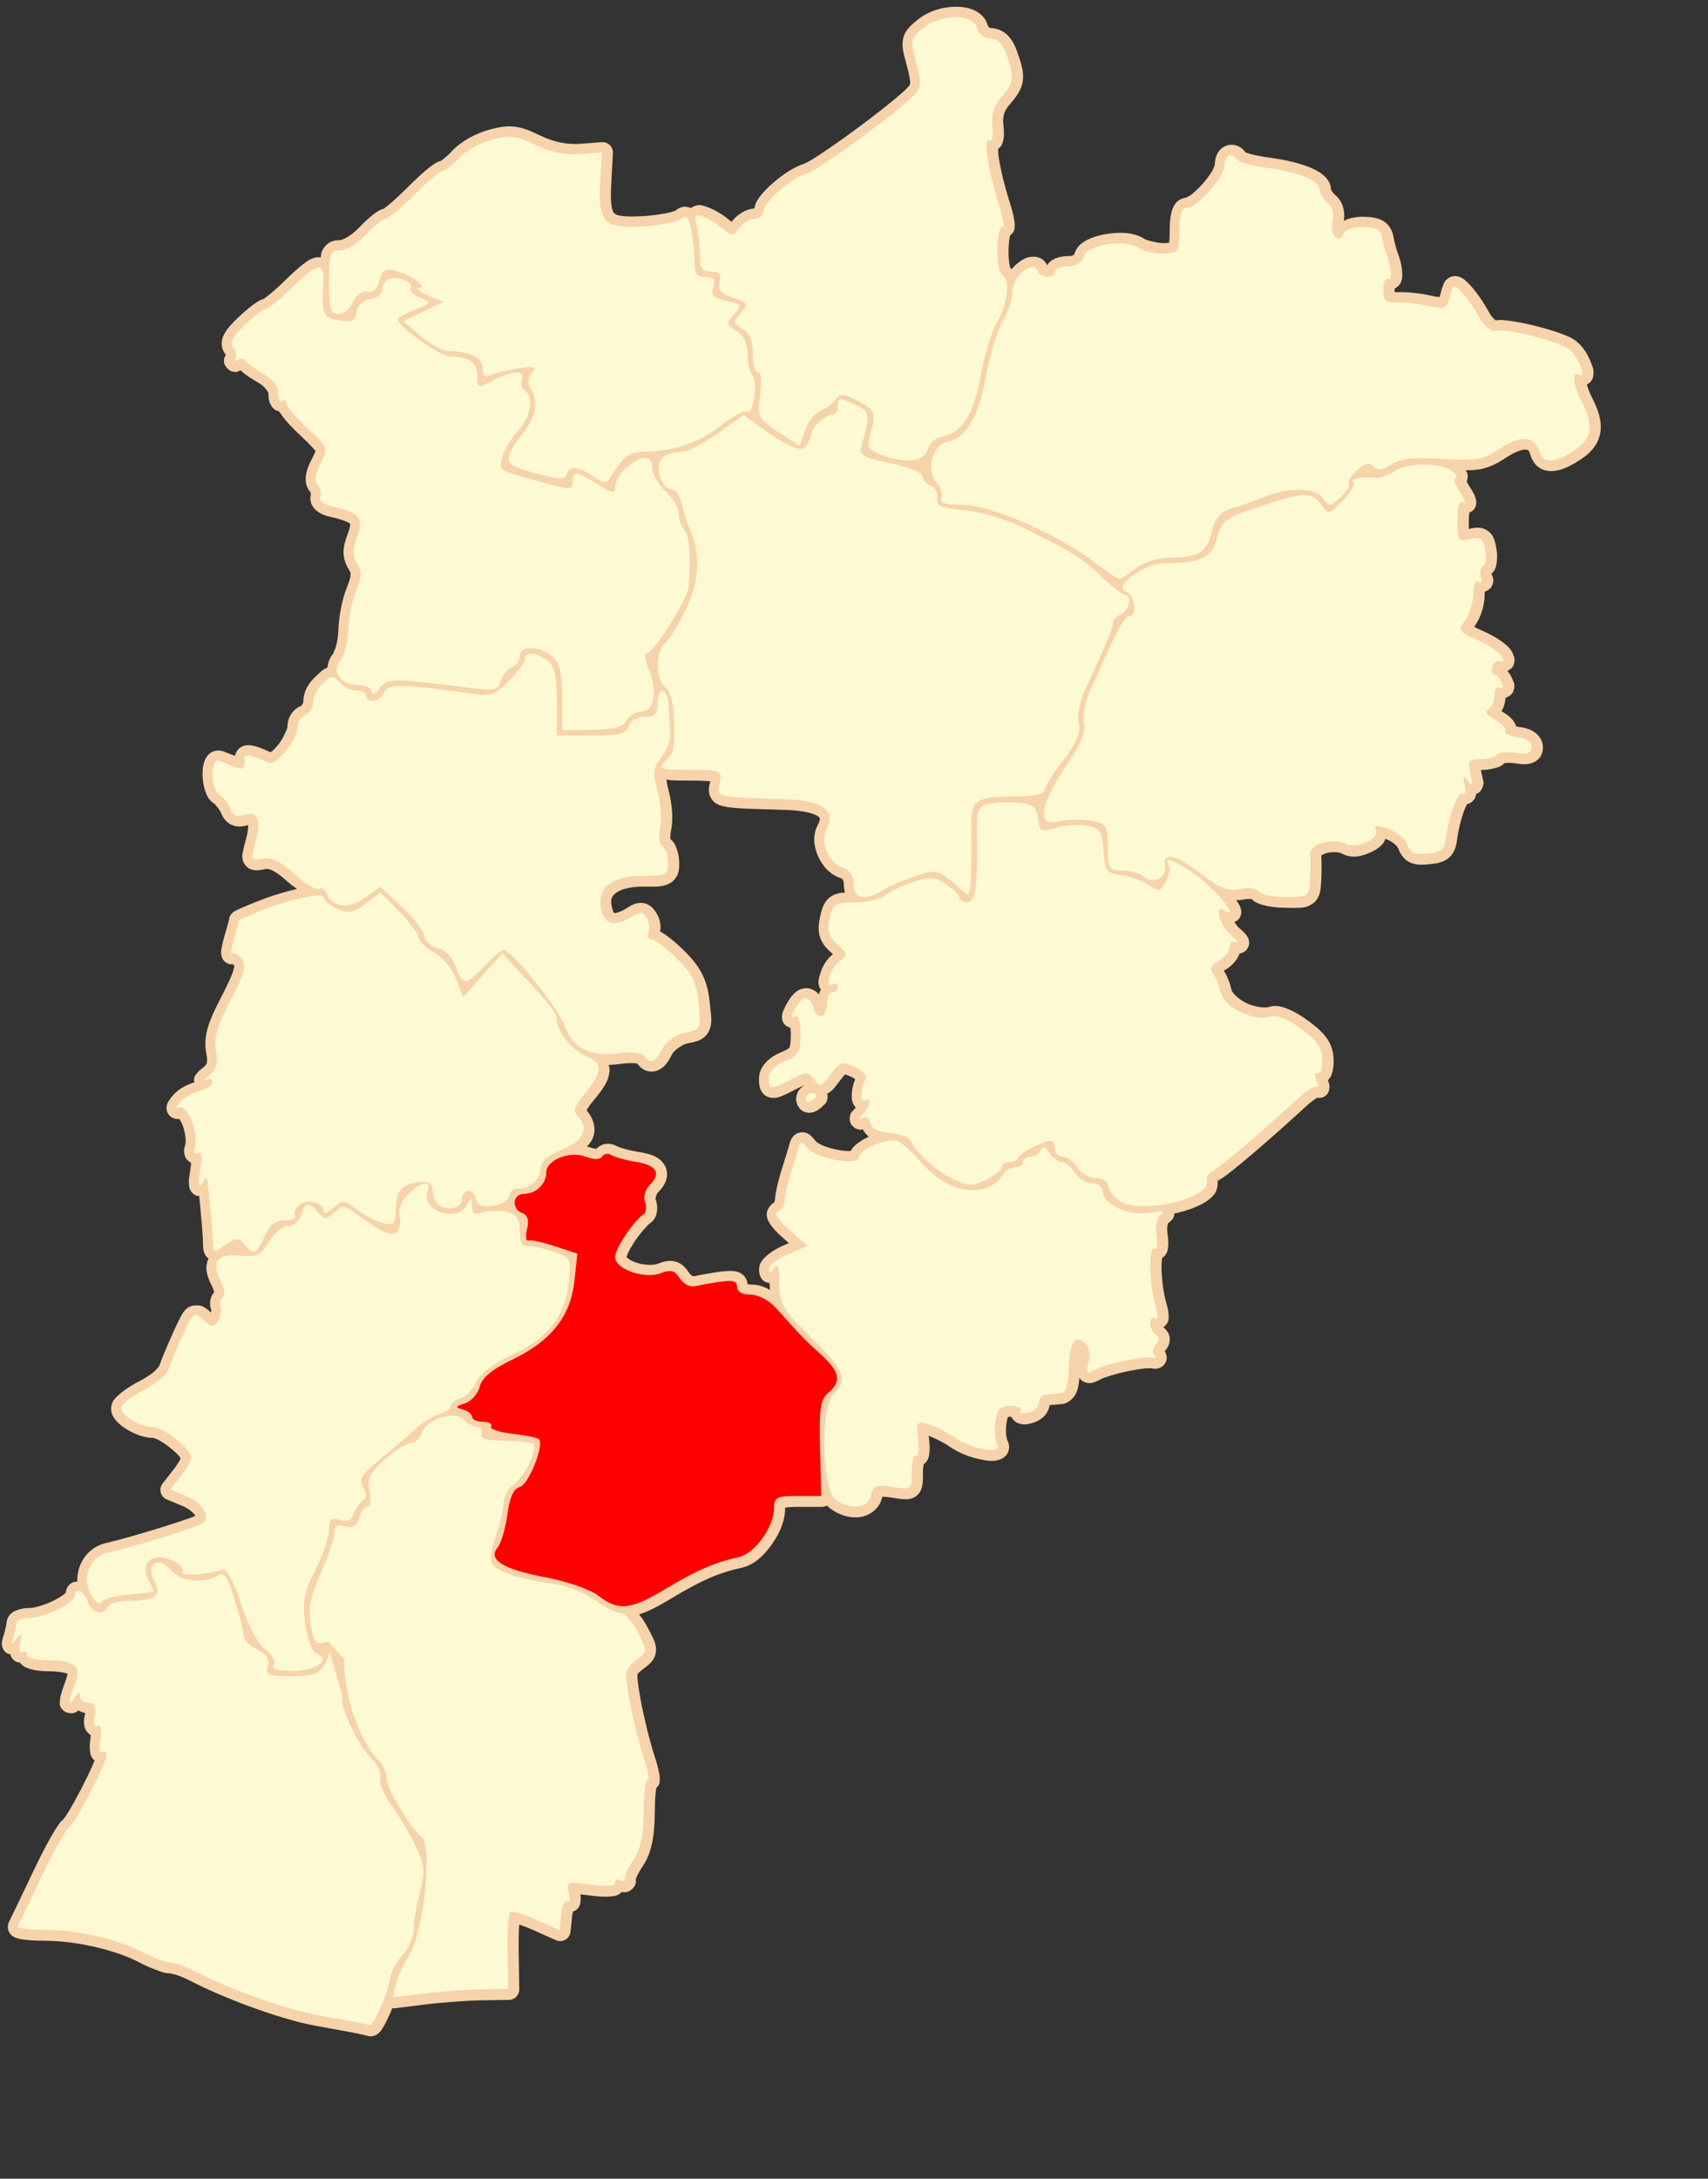
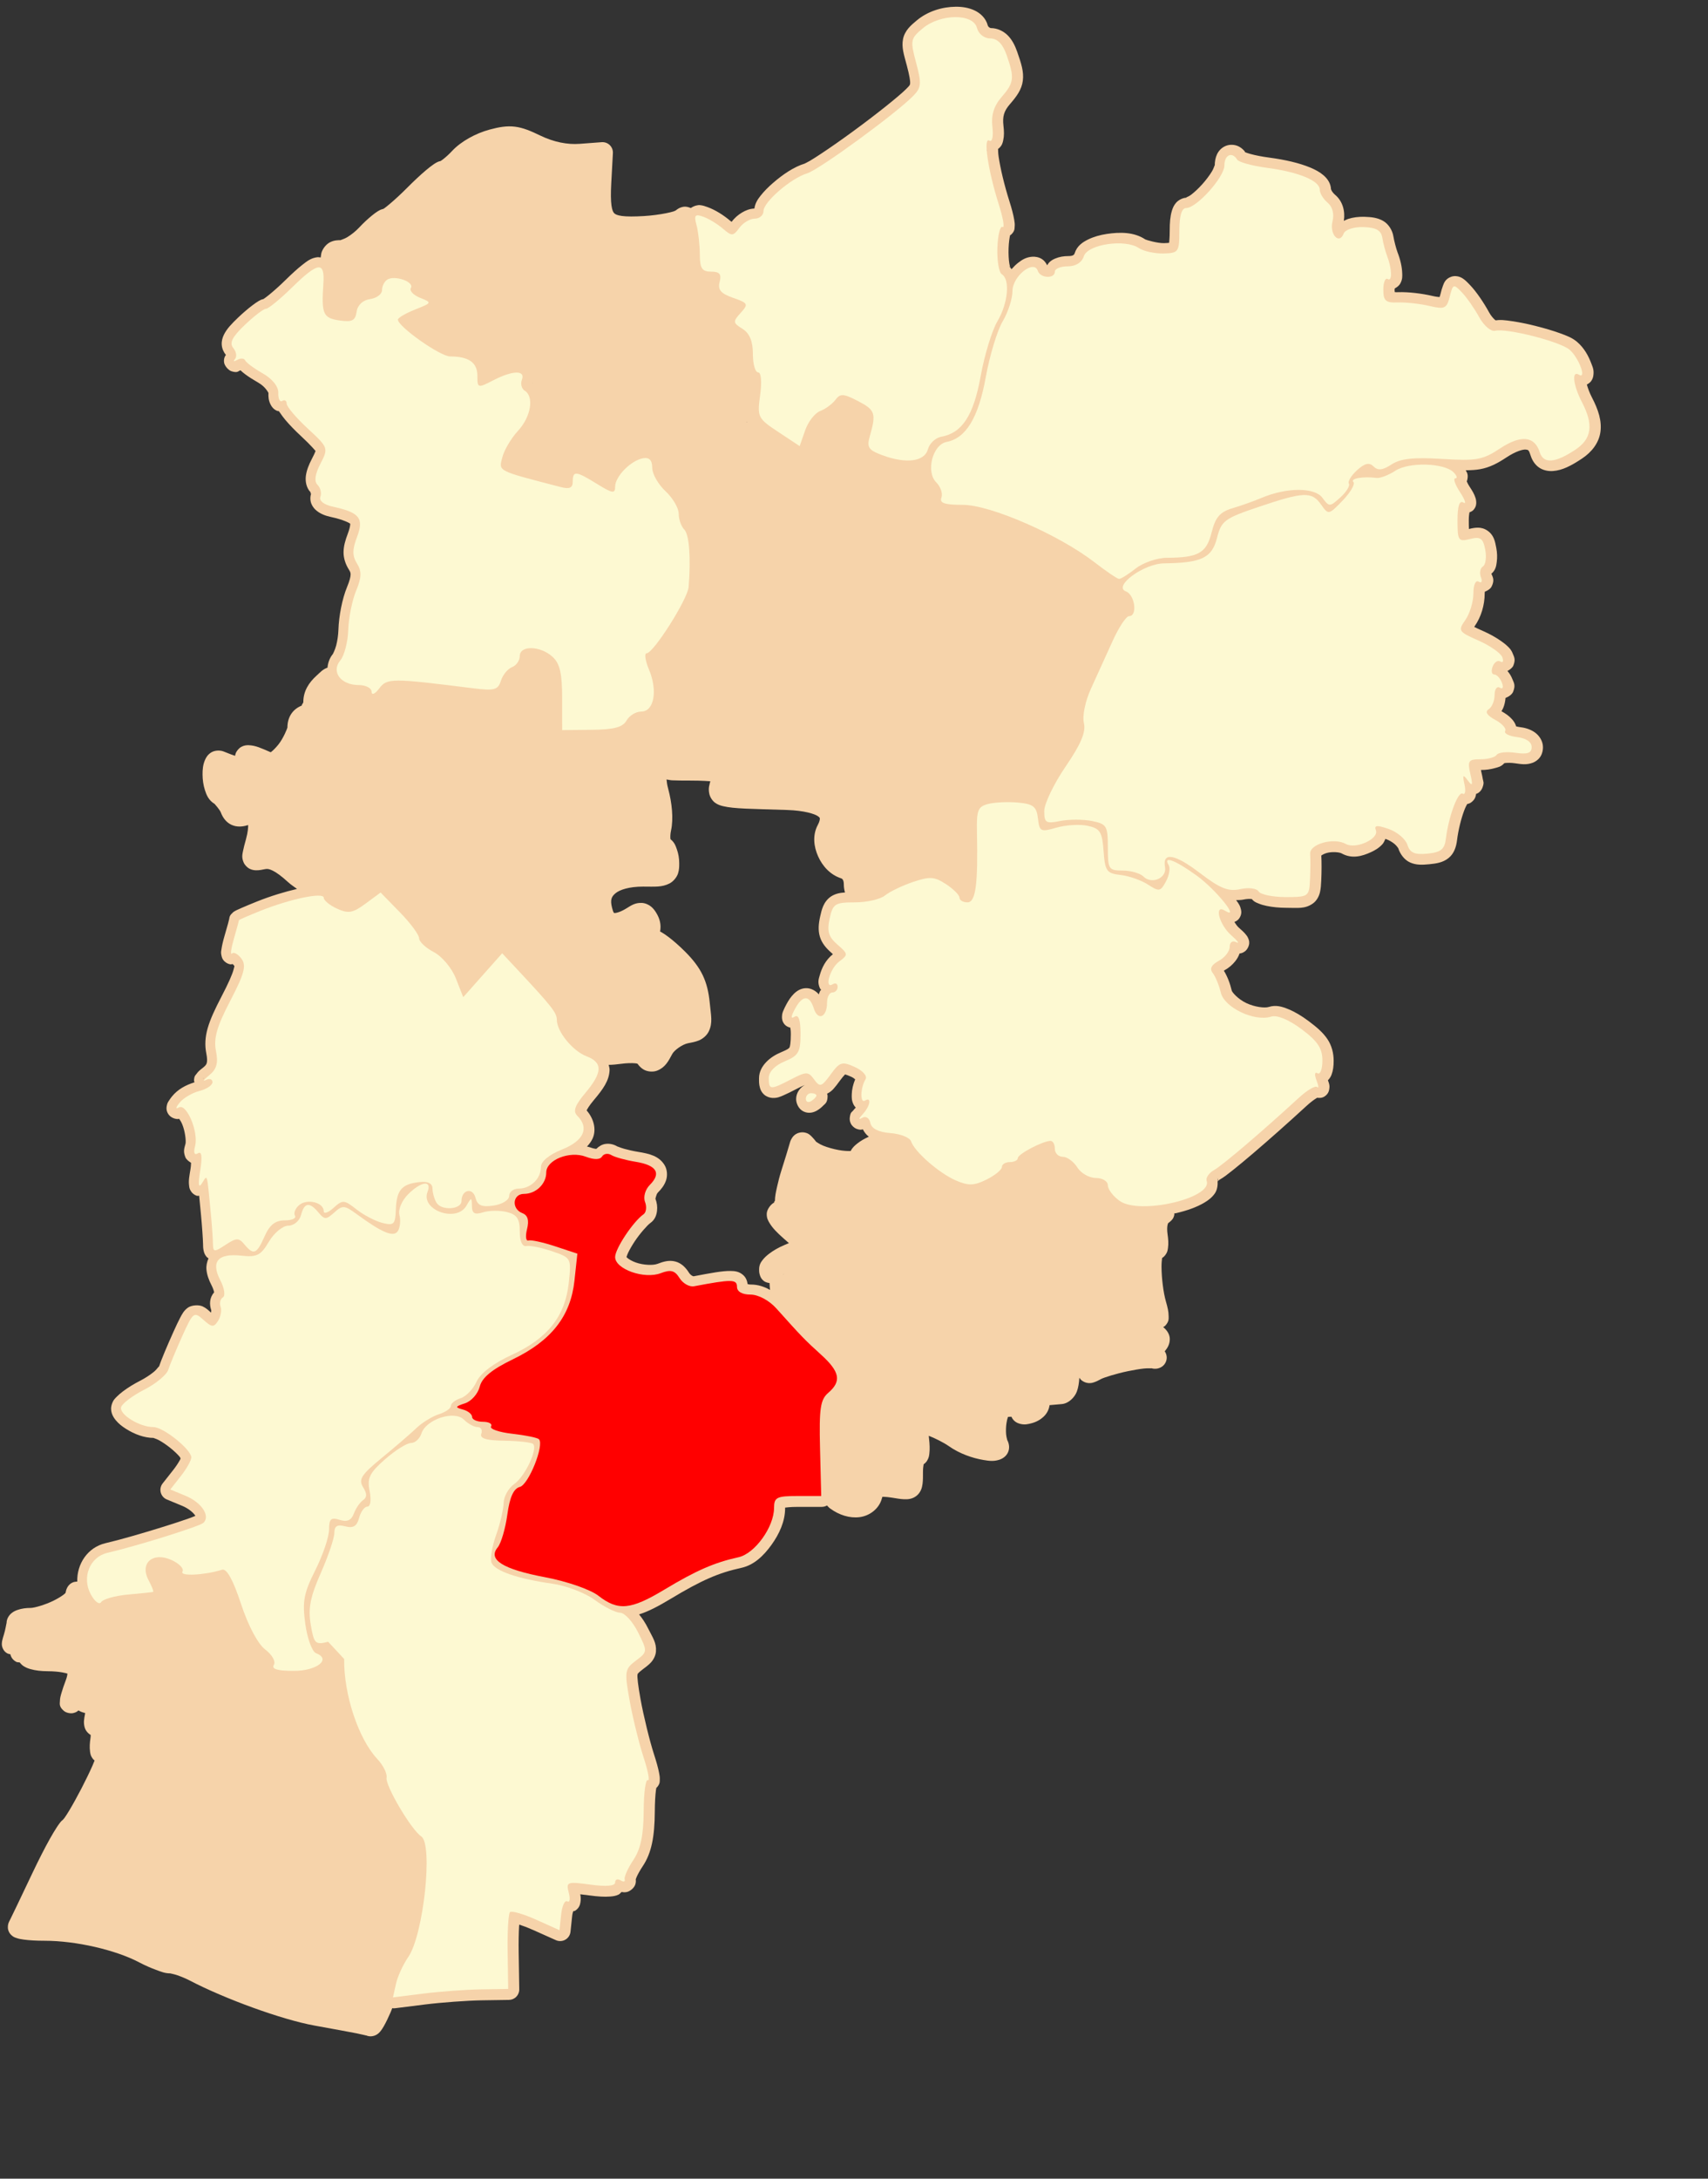
<svg xmlns="http://www.w3.org/2000/svg" version="1.0" width="600pt" height="765pt" id="svg5545">
  <rect width="100%" height="100%" fill="#333333" stroke="none" />
  <defs id="defs5548" />
  <path d="M 1240.531,124.5 C 1235.545,124.548 1230.089,126.123 1225.844,129.656 C 1224.651,130.649 1223.614,131.531 1222.688,132.625 C 1221.761,133.719 1220.95,135.16 1220.656,136.719 C 1220.068,139.837 1220.951,142.415 1222.094,146.688 C 1223.122,150.532 1223.409,152.628 1223.344,153.344 C 1223.279,154.06 1223.278,154.076 1221.938,155.438 C 1219.145,158.273 1210.127,165.428 1201.594,171.656 C 1197.327,174.771 1193.113,177.717 1189.75,179.938 C 1188.069,181.048 1186.601,181.995 1185.469,182.656 C 1184.336,183.318 1183.368,183.725 1183.594,183.656 C 1179.436,184.917 1175.234,187.819 1171.594,190.969 C 1169.774,192.544 1168.163,194.174 1166.875,195.812 C 1165.784,197.2 1164.864,198.574 1164.562,200.625 C 1162.742,200.716 1161.281,201.311 1159.906,202.125 C 1158.423,203.004 1157.063,204.159 1155.969,205.656 C 1155.769,205.492 1155.712,205.49 1155.469,205.281 C 1152.972,203.131 1149.761,201.114 1146.812,200.062 C 1145.909,199.74 1145.127,199.453 1144.031,199.344 C 1143.17,199.258 1141.762,199.597 1140.562,200.438 C 1139.633,200.045 1138.625,199.809 1137.75,199.969 C 1136.227,200.247 1135.4,200.914 1134.656,201.531 C 1135.145,201.126 1134.71,201.499 1134.031,201.719 C 1133.352,201.939 1132.357,202.173 1131.188,202.406 C 1128.848,202.872 1125.83,203.291 1122.844,203.469 C 1119.181,203.687 1116.393,203.686 1114.562,203.438 C 1112.732,203.189 1112.026,202.775 1111.656,202.406 C 1111.286,202.037 1110.885,201.336 1110.625,199.5 C 1110.365,197.664 1110.335,194.892 1110.531,191.219 L 1111.156,179.719 C 1111.215,178.597 1110.791,177.503 1109.99,176.714 C 1109.19,175.926 1108.09,175.518 1106.969,175.594 L 1098.656,176.219 C 1098.646,176.219 1098.635,176.219 1098.625,176.219 C 1094.01,176.581 1088.842,175.555 1083.812,173.125 C 1080.072,171.318 1077.237,170.127 1074.156,169.75 C 1071.094,169.375 1068.156,169.893 1064.625,170.844 C 1059.388,172.254 1053.828,175.276 1050.406,178.969 C 1049.306,180.155 1048.087,181.242 1047.156,181.969 C 1046.691,182.332 1046.289,182.607 1046.094,182.719 C 1045.403,182.849 1044.962,183.073 1044.625,183.25 C 1044.163,183.492 1043.791,183.743 1043.375,184.031 C 1042.543,184.609 1041.619,185.321 1040.594,186.188 C 1038.543,187.92 1036.082,190.213 1033.562,192.75 C 1031.19,195.139 1028.811,197.323 1027,198.844 C 1026.094,199.604 1025.333,200.228 1024.844,200.562 C 1024.633,200.707 1024.508,200.759 1024.469,200.781 C 1023.558,200.982 1022.993,201.305 1022.469,201.625 C 1021.736,202.071 1021.044,202.601 1020.281,203.219 C 1018.755,204.455 1017.034,206.037 1015.375,207.812 C 1014.108,209.169 1012.456,210.485 1011,211.375 C 1009.544,212.265 1008.061,212.562 1008.438,212.562 C 1007.291,212.562 1005.994,212.572 1004.469,213.312 C 1002.943,214.053 1001.726,215.668 1001.219,217.125 C 1001.007,217.732 1000.999,218.459 1000.875,219.094 C 1000.438,219.048 999.973,218.952 999.594,219 C 997.186,219.304 995.769,220.444 993.938,221.875 C 992.106,223.306 990.024,225.214 987.5,227.688 C 985.335,229.81 983.154,231.746 981.5,233.094 C 980.673,233.767 979.968,234.303 979.531,234.594 C 979.35,234.714 979.282,234.763 979.25,234.781 C 978.305,234.981 977.803,235.313 977.281,235.625 C 976.561,236.056 975.836,236.574 975.031,237.188 C 973.423,238.414 971.552,239.999 969.688,241.781 C 967.181,244.176 965.45,245.99 964.344,248.219 C 963.791,249.333 963.422,250.661 963.531,252.094 C 963.64,253.526 964.281,254.871 965.062,255.812 C 965.085,255.839 965.075,255.845 965.094,255.875 C 964.984,256.049 964.906,256.079 964.781,256.344 C 964.583,256.765 964.24,257.393 964.406,258.688 C 964.573,259.982 966.052,261.642 967.156,262 C 969.366,262.715 969.686,262.037 970.188,261.844 C 970.331,261.788 970.434,261.714 970.562,261.656 C 970.59,261.681 970.628,261.693 970.656,261.719 C 971.2,262.219 971.784,262.713 972.469,263.219 C 973.839,264.23 975.53,265.298 977.312,266.312 C 980.22,267.967 981.151,270.287 981.156,270.156 C 981.099,271.684 981.177,273.027 981.969,274.594 C 982.364,275.377 983.044,276.375 984.438,276.969 C 984.632,277.052 984.855,277.014 985.062,277.062 C 985.236,277.296 985.428,277.526 985.594,277.781 C 986.135,278.614 986.777,279.474 987.562,280.406 C 989.133,282.27 991.21,284.412 993.5,286.531 C 997.408,290.147 998.965,292.147 998.969,292.156 C 998.97,292.161 999.014,291.808 998.875,292.25 C 998.736,292.692 998.258,293.691 997.5,295.156 C 996.345,297.39 995.565,299.375 995.281,301.438 C 994.997,303.5 995.421,306.046 997.125,307.75 C 996.94,307.565 997.085,308.655 997.312,308.062 C 996.831,309.316 996.885,310.885 997.375,312.062 C 997.865,313.24 998.626,314.071 999.406,314.688 C 1000.966,315.921 1002.719,316.552 1004.781,317 C 1009.634,318.053 1011.831,319.329 1011.969,319.5 C 1012.038,319.586 1012.024,319.398 1012,319.938 C 1011.976,320.477 1011.721,321.64 1011.125,323.219 C 1010.144,325.819 1009.509,328.002 1009.5,330.312 C 1009.491,332.623 1010.282,334.868 1011.438,336.719 C 1012.096,337.773 1012.182,338.068 1012.156,338.844 C 1012.131,339.62 1011.79,341.072 1010.812,343.438 C 1008.986,347.859 1007.721,354.413 1007.562,359.562 C 1007.504,361.469 1007.186,363.679 1006.719,365.469 C 1006.252,367.258 1005.423,368.743 1005.469,368.688 C 1004.228,370.182 1003.605,372.007 1003.438,373.844 C 1001.682,374.411 1000.654,375.63 999.312,376.844 C 996.386,379.492 994.313,382.693 994.312,386.844 C 994.312,387.195 993.31,388.298 993.844,388.094 C 990.125,389.521 988.313,392.676 988.312,396.438 C 988.312,396.591 986.883,400.377 984.875,402.875 C 983.871,404.124 982.776,405.199 982.062,405.719 C 982.025,405.746 982.035,405.726 982,405.75 C 978.394,404.214 976.393,403.186 973.656,403.094 C 972.899,403.068 971.911,403.157 970.906,403.719 C 969.901,404.28 969.146,405.291 968.812,406.094 C 968.643,406.501 968.64,406.768 968.562,407.094 C 967.463,406.719 967.137,406.649 964.25,405.469 C 962.914,404.922 960.882,404.994 959.562,405.812 C 958.243,406.631 957.624,407.695 957.219,408.625 C 956.409,410.485 956.263,412.301 956.281,414.219 C 956.3,416.137 956.561,418.086 957.156,419.969 C 957.751,421.851 958.552,423.867 960.844,425.25 C 960.859,425.259 962.822,427.477 963.188,428.469 C 963.864,430.307 965.154,432.185 967.188,433.125 C 969.221,434.065 971.387,433.873 973.25,433.281 C 973.453,433.217 973.346,433.252 973.5,433.219 C 973.497,434.108 973.442,435.78 972.656,438.625 C 972.172,440.378 971.799,441.727 971.562,442.969 C 971.326,444.211 970.957,445.393 971.781,447.312 C 972.193,448.272 973.115,449.254 974.062,449.719 C 975.01,450.184 975.818,450.269 976.469,450.281 C 977.771,450.305 978.738,450.067 979.906,449.844 C 980.711,449.69 981.368,449.738 982.75,450.406 C 984.132,451.074 986.078,452.471 988.531,454.719 C 989.697,455.787 990.801,456.454 991.938,457.312 C 987.385,458.37 982.079,459.955 976.812,462.062 C 974.574,462.958 972.542,463.811 971.031,464.469 C 970.276,464.798 969.654,465.071 969.156,465.312 C 968.908,465.433 968.7,465.536 968.438,465.688 C 968.306,465.763 968.173,465.829 967.906,466.031 C 967.773,466.132 967.63,466.273 967.344,466.594 C 967.057,466.914 966.313,467.399 966.312,469.219 C 966.312,468.353 966.367,468.541 966.375,468.5 C 966.361,468.559 966.326,468.701 966.281,468.875 C 966.191,469.223 966.079,469.745 965.906,470.375 C 965.561,471.635 965.061,473.342 964.531,475.188 C 963.965,477.162 963.587,478.787 963.406,480.156 C 963.316,480.841 963.112,481.249 963.469,482.688 C 963.558,483.047 963.671,483.527 964.125,484.156 C 964.579,484.786 965.577,485.552 966.719,485.75 C 967.132,485.822 967.295,485.673 967.625,485.656 C 967.774,485.791 967.835,485.795 968.031,486.062 C 968.386,486.548 968.429,486.087 967.969,487.812 C 967.509,489.538 966.101,492.795 963.469,497.844 C 960.904,502.762 959.188,506.471 958.219,509.844 C 957.249,513.216 957.103,516.358 957.688,519.281 C 958.092,521.304 958.024,522.395 957.875,522.938 C 957.726,523.48 957.562,523.849 956.531,524.688 C 955.394,525.612 954.797,525.935 953.875,527.25 C 953.645,527.579 953.132,527.817 953.062,529.531 C 953.055,529.729 953.174,530.03 953.219,530.281 C 949.966,531.283 946.919,532.916 944.75,535.594 C 944.313,536.133 943.948,536.638 943.625,537.156 C 943.302,537.674 942.962,538.023 942.75,539.281 C 942.644,539.91 942.526,541.07 943.438,542.375 C 944.349,543.68 946.048,544.149 946.906,544.125 C 947.167,544.118 947.235,544.056 947.438,544.031 C 947.779,544.508 948.175,545.071 948.594,546.062 C 949.693,548.663 950.112,552.442 949.844,553.469 C 949.429,555.053 948.866,556.221 949.812,558.562 C 950.116,559.313 950.975,560.046 951.938,560.625 C 951.886,561.415 951.939,561.689 951.719,563.062 C 951.274,565.829 950.938,567.314 951.219,569.375 C 951.289,569.89 951.301,570.543 952.062,571.594 C 952.443,572.119 953.131,572.741 954.062,573.062 C 954.399,573.179 954.664,573.039 955,573.062 C 955.184,574.905 955.362,576.831 955.656,579.875 C 956.075,584.203 956.443,589.601 956.469,591.219 C 956.483,592.131 956.467,592.899 956.75,594.031 C 956.891,594.597 957.136,595.331 957.812,596.125 C 957.998,596.342 958.279,596.5 958.531,596.688 C 957.937,598.039 957.623,599.488 957.75,600.875 C 957.936,602.906 958.627,604.83 959.688,606.875 C 960.231,607.923 960.531,608.879 960.656,609.5 C 958.905,611.477 958.761,614.047 959.625,616.406 C 959.481,616.012 959.621,616.441 959.531,616.938 C 959.519,617.005 959.486,617.055 959.469,617.125 C 959.443,617.102 959.432,617.117 959.406,617.094 C 958.483,616.258 957.735,615.488 956.312,614.812 C 954.89,614.137 952.07,614.267 950.625,615.375 C 949.18,616.483 948.594,617.649 947.844,619.062 C 947.093,620.476 946.296,622.185 945.281,624.438 C 942.914,629.693 940.596,635.178 939.781,637.719 C 940.055,636.864 939.315,638.331 937.938,639.469 C 936.56,640.607 934.654,641.872 932.75,642.844 C 930.372,644.057 928.15,645.426 926.344,646.781 C 925.441,647.459 924.637,648.137 923.938,648.844 C 923.238,649.55 922.575,650.12 922.062,651.656 C 921.192,654.267 922.401,656.373 923.5,657.719 C 924.599,659.064 925.956,660.119 927.469,661.062 C 930.495,662.949 934.119,664.435 937.969,664.438 C 937.43,664.437 938.621,664.619 939.875,665.312 C 941.129,666.006 942.662,667.035 944.062,668.156 C 945.463,669.278 946.744,670.489 947.562,671.438 C 947.83,671.747 947.888,671.976 948,672.219 C 947.888,672.447 947.817,672.62 947.656,672.906 C 947.055,673.978 946.148,675.342 945.188,676.562 L 941.219,681.594 C 940.457,682.561 940.193,683.831 940.506,685.022 C 940.819,686.213 941.673,687.188 942.812,687.656 L 948.625,690.062 C 951.003,691.047 952.786,692.617 953.469,693.656 C 953.551,693.782 953.512,693.743 953.562,693.844 C 952.869,694.127 951.95,694.492 950.781,694.906 C 948.258,695.802 944.841,696.903 941.125,698.062 C 933.692,700.381 925.011,702.892 919.688,704.125 C 912.875,705.703 908.793,712.025 909,718.625 C 908.294,718.675 907.577,718.717 906.844,719.156 C 905.343,720.054 904.796,721.54 904.562,722.906 C 904.483,722.995 904.295,723.184 903.938,723.469 C 903.11,724.128 901.708,724.987 900.125,725.781 C 896.959,727.37 892.764,728.562 891.438,728.562 C 889.642,728.562 887.996,728.781 886.469,729.312 C 885.705,729.578 884.963,729.896 884.156,730.562 C 883.349,731.229 882.313,732.549 882.312,734.312 C 882.312,733.939 881.869,736.88 881.312,738.594 C 881.048,739.409 880.872,740.036 880.719,740.688 C 880.642,741.013 880.556,741.328 880.531,741.906 C 880.519,742.196 880.499,742.567 880.656,743.188 C 880.814,743.808 881.258,744.897 882.438,745.625 C 882.855,745.883 883.293,745.948 883.719,746.031 C 883.956,746.894 884.415,748.042 885.906,748.875 C 886.342,749.119 886.811,749.058 887.281,749.125 C 887.729,749.711 888.231,750.187 888.656,750.469 C 889.584,751.084 890.447,751.394 891.375,751.656 C 893.231,752.18 895.361,752.428 897.719,752.438 C 902.54,752.457 905.002,753.249 905.281,753.344 C 905.272,753.685 905.167,754.531 904.656,755.875 C 903.982,757.647 903.463,759.174 903.094,760.438 C 902.725,761.701 902.452,762.533 902.438,763.875 C 902.43,764.546 902.011,765.801 903.938,767.406 C 904.901,768.209 906.465,768.433 907.375,768.25 C 908.285,768.067 908.771,767.755 909.125,767.5 C 909.271,767.394 909.314,767.318 909.438,767.219 C 910.208,767.696 911.049,768.014 911.938,768.188 C 911.917,768.384 911.953,768.442 911.906,768.688 C 911.568,770.456 911.278,771.811 911.812,773.719 C 912.045,774.547 912.769,775.716 914.062,776.5 C 914.043,776.948 914.089,776.922 914,777.531 C 913.715,779.475 913.591,781.09 913.812,782.688 C 913.923,783.486 913.966,784.308 914.938,785.562 C 915.078,785.744 915.318,785.935 915.531,786.125 C 915.293,786.724 915.108,787.226 914.781,787.969 C 913.685,790.459 912.16,793.606 910.562,796.688 C 908.965,799.769 907.285,802.808 905.906,805.094 C 905.217,806.237 904.579,807.21 904.125,807.844 C 903.671,808.478 902.959,808.874 903.969,808.25 C 902.906,808.907 902.713,809.314 902.344,809.781 C 901.974,810.248 901.631,810.761 901.25,811.344 C 900.488,812.51 899.596,813.98 898.625,815.719 C 896.683,819.197 894.385,823.716 892.094,828.531 C 889.837,833.275 887.706,837.752 886.094,841.125 C 884.482,844.498 883.186,847.094 883.219,847.031 C 882.815,847.808 882.66,849.076 882.938,850.062 C 883.215,851.049 883.745,851.657 884.156,852.031 C 884.978,852.781 885.489,852.893 885.969,853.062 C 886.927,853.402 887.772,853.547 888.812,853.688 C 890.893,853.968 893.59,854.125 896.656,854.125 C 908.56,854.125 923.541,857.616 932.375,862.281 C 934.462,863.384 936.693,864.359 938.688,865.094 C 940.682,865.829 942.068,866.429 944.188,866.438 C 943.913,866.436 945.368,866.651 946.812,867.156 C 948.257,867.662 949.98,868.364 951.438,869.125 C 964.704,876.053 986.238,883.894 998.562,886.125 C 1005.152,887.318 1012.405,888.646 1014.469,889.062 C 1015.536,889.278 1016.561,889.513 1017.312,889.688 C 1017.688,889.775 1017.999,889.856 1018.188,889.906 C 1018.376,889.956 1018.872,890.266 1017.875,889.75 C 1019.613,890.649 1021.378,889.937 1022.062,889.5 C 1022.747,889.063 1023.034,888.736 1023.312,888.406 C 1023.869,887.748 1024.265,887.107 1024.688,886.375 C 1025.533,884.91 1026.404,883.069 1027.281,881.062 C 1027.501,880.56 1027.66,880.065 1027.875,879.562 C 1028.206,879.616 1028.542,879.626 1028.875,879.594 L 1040.312,878.156 C 1046.396,877.396 1056.207,876.682 1061.625,876.594 L 1071.938,876.438 C 1072.983,876.424 1073.979,875.994 1074.707,875.243 C 1075.434,874.492 1075.832,873.483 1075.812,872.438 L 1075.594,858.5 C 1075.536,854.752 1075.6,851.222 1075.75,848.625 C 1075.765,848.37 1075.796,848.267 1075.812,848.031 C 1077.271,848.505 1078.915,849.116 1080.812,849.969 C 1080.823,849.969 1080.833,849.969 1080.844,849.969 L 1089.656,853.906 C 1090.806,854.417 1092.13,854.345 1093.219,853.715 C 1094.307,853.084 1095.027,851.97 1095.156,850.719 L 1095.781,844.781 C 1095.877,843.879 1096.042,843.461 1096.188,842.969 C 1096.414,842.882 1096.663,842.948 1096.875,842.812 C 1098.515,841.766 1098.759,840.437 1098.906,839.594 C 1099.103,838.465 1099.02,837.527 1098.844,836.594 C 1099.84,836.698 1100.799,836.815 1102.375,837.031 C 1105.5,837.46 1107.997,837.613 1110.125,837.438 C 1111.189,837.35 1112.178,837.25 1113.344,836.688 C 1113.69,836.52 1114.058,836.072 1114.438,835.719 C 1115.01,835.828 1115.591,835.935 1116.5,835.719 C 1117.67,835.44 1119.148,834.226 1119.594,832.938 C 1119.867,832.148 1119.851,831.528 1119.781,830.969 C 1119.848,830.753 1119.969,830.391 1120.188,829.906 C 1120.674,828.828 1121.507,827.363 1122.438,825.969 C 1125.74,821.022 1126.918,814.809 1126.969,805.469 C 1126.987,802.112 1127.159,799.146 1127.406,797.281 C 1127.47,796.798 1127.5,796.706 1127.562,796.406 C 1127.644,796.328 1127.778,796.267 1127.844,796.188 C 1129.004,794.784 1128.814,794.039 1128.844,793.5 C 1128.903,792.422 1128.768,791.738 1128.594,790.812 C 1128.244,788.962 1127.583,786.589 1126.688,783.844 C 1125.077,778.908 1122.716,769.251 1121.594,763.031 C 1120.6,757.523 1120.31,754.605 1120.438,753.781 C 1120.501,753.369 1120.492,753.458 1120.688,753.219 C 1120.883,752.979 1121.445,752.467 1122.438,751.719 C 1123.551,750.879 1124.479,750.215 1125.406,749.25 C 1126.333,748.285 1127.279,746.712 1127.406,745.031 C 1127.661,741.67 1126.19,739.798 1124.375,736.156 C 1123.407,734.214 1122.265,732.499 1121.031,731 C 1124.559,729.903 1128.298,727.938 1132.969,725.125 C 1144.663,718.083 1151.034,715.323 1159.656,713.438 C 1164.412,712.397 1168.056,708.866 1171,704.781 C 1173.944,700.696 1176.148,695.916 1176.156,691 C 1176.157,690.78 1176.146,690.876 1176.156,690.719 C 1176.394,690.725 1177.712,690.438 1181.125,690.438 L 1190.031,690.438 C 1190.712,690.431 1191.38,690.248 1191.969,689.906 C 1192.337,690.288 1192.648,690.683 1193.125,691.031 C 1196.599,693.572 1200.532,694.769 1204.25,694.312 C 1207.968,693.856 1211.642,691.217 1212.688,687.219 C 1212.795,686.806 1212.807,686.799 1212.875,686.625 C 1212.907,686.682 1213.881,686.544 1216.5,686.969 C 1218.263,687.255 1219.643,687.501 1221.031,687.562 C 1222.419,687.624 1224.207,687.535 1225.812,686.219 C 1227.418,684.902 1227.86,683.093 1228.031,681.719 C 1228.203,680.345 1228.188,678.984 1228.188,677.25 C 1228.188,675.934 1228.32,675.086 1228.438,674.375 C 1229.03,673.946 1229.482,673.454 1229.719,673.062 C 1230.444,671.864 1230.493,671.135 1230.594,670.312 C 1230.796,668.667 1230.721,666.817 1230.469,664.656 C 1230.412,664.172 1230.417,664.03 1230.375,663.625 C 1232.454,664.406 1235.97,666.133 1238,667.562 C 1241.98,670.366 1246.883,672.063 1251.031,672.75 C 1253.105,673.093 1254.842,673.352 1257,672.656 C 1258.079,672.308 1259.622,671.474 1260.344,669.719 C 1261.066,667.963 1260.546,666.213 1259.938,665.125 C 1260.117,665.446 1259.664,664.3 1259.562,663.031 C 1259.461,661.762 1259.501,660.21 1259.688,658.938 C 1259.99,656.875 1260.439,656.278 1260.281,656.438 C 1260.123,656.597 1260.052,656.438 1261.594,656.438 C 1261.598,656.448 1261.589,656.458 1261.594,656.469 C 1262.319,658.181 1263.833,658.856 1264.75,659.094 C 1266.584,659.568 1267.76,659.257 1269.219,658.875 C 1270.985,658.413 1272.498,657.556 1273.75,656.375 C 1274.832,655.354 1275.711,653.912 1275.969,652.062 C 1277.376,651.933 1279.203,651.781 1280.594,651.656 C 1283.164,651.426 1285.429,649.136 1286.25,646.969 C 1286.836,645.421 1287.074,643.661 1287.219,641.719 C 1287.345,641.901 1287.426,642.056 1287.594,642.25 C 1288.431,643.217 1289.829,643.712 1290.75,643.75 C 1291.671,643.788 1292.255,643.603 1292.75,643.438 C 1293.741,643.107 1294.48,642.712 1295.375,642.219 C 1296.394,641.658 1301.194,640.14 1305.531,639.25 C 1307.7,638.805 1309.84,638.434 1311.531,638.25 C 1313.223,638.066 1314.75,638.243 1314.281,638.125 C 1314.819,638.26 1315.383,638.388 1316.25,638.312 C 1317.117,638.237 1318.838,637.753 1319.719,636.031 C 1320.599,634.31 1320.03,632.822 1319.656,632.094 C 1319.578,631.94 1319.485,631.909 1319.406,631.781 C 1320.387,630.593 1321.339,629.235 1321.344,627.125 C 1321.348,625.218 1320.094,623.59 1318.844,622.625 C 1319.1,622.46 1319.405,622.325 1319.594,622.125 C 1321.127,620.503 1320.906,619.374 1320.906,618.5 C 1320.906,616.753 1320.504,615.131 1319.875,612.938 C 1318.884,609.481 1318.261,604.092 1318.219,600.062 C 1318.202,598.485 1318.327,597.443 1318.438,596.562 C 1318.891,596.269 1319.252,595.935 1319.5,595.625 C 1320.494,594.384 1320.538,593.55 1320.656,592.75 C 1320.893,591.149 1320.784,589.531 1320.5,587.594 C 1320.273,586.047 1320.333,584.788 1320.5,584.062 C 1320.667,583.337 1320.885,583.284 1320.656,583.438 C 1321.013,583.198 1321.347,582.965 1321.75,582.562 C 1322.153,582.16 1322.801,581.639 1323.062,580.156 C 1323.084,580.034 1322.997,579.88 1323,579.75 C 1323.246,579.696 1323.506,579.682 1323.75,579.625 C 1327.807,578.682 1331.539,577.387 1334.5,575.594 C 1335.981,574.697 1337.305,573.691 1338.344,572.188 C 1339.143,571.03 1339.502,569.345 1339.375,567.688 C 1339.507,567.521 1339.854,567.166 1340.312,566.906 C 1341.694,566.125 1343.103,565.031 1345.219,563.344 C 1347.335,561.657 1349.961,559.484 1352.906,556.969 C 1358.797,551.939 1366.004,545.557 1373,539.125 C 1374.402,537.836 1375.816,536.781 1376.719,536.25 C 1376.888,536.15 1376.846,536.153 1376.969,536.094 C 1377.847,536.22 1378.863,536.212 1379.812,535.562 C 1381.235,534.589 1381.433,533.42 1381.531,532.812 C 1381.629,532.205 1381.625,531.853 1381.594,531.531 C 1381.517,530.749 1381.24,530.132 1381.031,529.5 C 1381.738,528.78 1382.126,528.086 1382.375,527.438 C 1383.003,525.8 1383.188,524.126 1383.188,522.156 C 1383.188,519.348 1382.506,516.487 1380.875,514.031 C 1379.244,511.575 1376.915,509.539 1373.719,507.156 C 1371.076,505.186 1368.537,503.676 1366.125,502.688 C 1363.713,501.699 1361.42,500.977 1358.688,501.844 C 1357.169,502.326 1353.374,501.877 1350.219,500.375 C 1347.063,498.873 1344.875,496.315 1344.719,495.656 C 1344.072,492.938 1343.128,490.404 1341.75,488.156 C 1341.834,488.105 1341.838,488.085 1341.938,488.031 C 1343.618,487.132 1344.995,485.926 1346.094,484.531 C 1346.753,483.694 1347.303,482.732 1347.688,481.656 C 1348.231,481.611 1348.83,481.502 1349.688,480.875 C 1350.691,480.141 1351.267,478.715 1351.312,477.844 C 1351.358,476.973 1351.164,476.504 1351.031,476.156 C 1350.767,475.461 1350.576,475.211 1350.375,474.938 C 1349.571,473.842 1348.679,473.054 1347.344,471.875 C 1346.741,471.343 1346.222,470.541 1345.719,469.781 C 1346.395,469.499 1347.092,469.103 1347.562,468.406 C 1348.585,466.892 1348.338,465.677 1348.188,465 C 1347.887,463.646 1347.43,463.077 1346.938,462.312 C 1346.778,462.065 1346.554,461.786 1346.375,461.531 C 1347.281,461.491 1348.197,461.534 1349.062,461.344 C 1350.249,461.083 1351.444,461.039 1352.125,461.125 C 1352.806,461.211 1352.609,461.726 1351.812,460.438 C 1352.845,462.109 1353.89,462.414 1354.844,462.812 C 1355.797,463.211 1356.783,463.491 1357.875,463.719 C 1360.06,464.175 1362.644,464.437 1365.344,464.438 C 1369.684,464.438 1372.324,464.938 1375.344,462.812 C 1376.854,461.75 1377.708,459.96 1378.031,458.531 C 1378.355,457.103 1378.422,455.794 1378.5,454.188 C 1378.667,450.77 1378.664,447.131 1378.531,444.719 C 1378.853,444.474 1379.615,444.022 1380.594,443.75 C 1382.635,443.182 1385.368,443.448 1386.188,443.906 C 1390.149,446.122 1394.016,444.931 1397.281,443.438 C 1398.914,442.691 1400.404,441.782 1401.656,440.375 C 1402.082,439.896 1402.393,439.137 1402.719,438.438 C 1402.834,438.475 1402.881,438.49 1403,438.531 C 1404.057,438.9 1405.278,439.608 1406.188,440.375 C 1407.097,441.142 1407.601,442.058 1407.562,441.938 C 1408.224,444.022 1409.773,446.335 1412.062,447.344 C 1414.352,448.353 1416.597,448.26 1419.281,448 C 1422.056,447.731 1424.455,447.352 1426.562,445.656 C 1428.67,443.961 1429.456,441.369 1429.75,438.969 C 1430.225,435.086 1431.32,430.766 1432.438,427.781 C 1432.889,426.576 1433.279,425.84 1433.594,425.281 C 1434.126,425.18 1434.623,425.004 1435.062,424.688 C 1436.584,423.593 1436.784,422.408 1436.938,421.594 C 1436.946,421.549 1436.93,421.513 1436.938,421.469 C 1437.264,421.347 1437.601,421.231 1437.875,421.031 C 1438.698,420.432 1439.11,419.705 1439.312,419.188 C 1440.121,417.118 1439.623,416.785 1439.5,415.969 C 1439.377,415.153 1439.169,414.256 1438.906,413.125 C 1438.826,412.781 1438.839,412.719 1438.781,412.438 C 1438.847,412.437 1438.838,412.438 1438.906,412.438 C 1440.668,412.438 1442.328,412.201 1443.844,411.781 C 1445.096,411.435 1446.347,411.28 1447.594,409.875 C 1447.726,409.847 1447.752,409.836 1447.969,409.812 C 1448.834,409.717 1450.233,409.707 1451.594,409.906 C 1454.082,410.271 1455.947,410.562 1458.219,409.75 C 1459.355,409.344 1460.611,408.436 1461.312,407.25 C 1462.014,406.064 1462.188,404.86 1462.188,403.844 C 1462.188,401.414 1460.659,399.298 1458.969,398.156 C 1457.278,397.015 1455.324,396.465 1453.188,396.219 C 1452.564,396.147 1452.405,396.051 1452,395.938 C 1451.969,395.836 1451.972,395.684 1451.938,395.594 C 1451.554,394.575 1451.028,393.874 1450.469,393.25 C 1449.408,392.067 1448.069,391.13 1446.531,390.281 C 1446.759,389.867 1447.006,389.461 1447.188,389.031 C 1447.681,387.865 1447.948,386.576 1448.062,385.25 C 1449.273,384.808 1450.501,383.943 1450.906,382.969 C 1451.96,380.437 1451.144,379.458 1450.656,378.188 C 1450.201,377 1449.564,376.004 1448.781,375.094 C 1449.766,374.566 1450.677,373.851 1451,373.062 C 1451.982,370.67 1451.229,369.698 1450.781,368.531 C 1450.238,367.116 1449.551,366.459 1448.812,365.75 C 1448.074,365.041 1447.248,364.403 1446.312,363.75 C 1444.441,362.445 1442.168,361.161 1439.75,360.094 C 1438.149,359.387 1437.088,358.895 1436.25,358.469 C 1436.355,358.311 1436.312,358.335 1436.438,358.156 C 1438.855,354.705 1440.188,350.181 1440.188,345.906 C 1440.188,345.47 1440.21,345.516 1440.25,345.188 C 1441.317,344.766 1442.379,344.096 1442.812,343.219 C 1444.05,340.716 1443.195,339.632 1442.719,338.406 C 1444.395,336.967 1444.552,335.383 1444.75,333.938 C 1444.979,332.264 1444.914,330.464 1444.562,328.625 C 1444.102,326.219 1443.701,323.854 1441.25,322.156 C 1438.885,320.517 1436.437,320.991 1434.25,321.531 C 1434.209,320.697 1434.188,319.832 1434.188,318.406 C 1434.188,316.643 1434.33,316.023 1434.438,315.25 C 1435.007,315.026 1435.582,314.77 1436,314.281 C 1437.066,313.035 1437.031,311.92 1437,311.281 C 1436.969,310.642 1436.867,310.251 1436.75,309.875 C 1436.284,308.371 1435.553,307.169 1434.5,305.562 C 1433.926,304.686 1433.704,304.157 1433.438,303.594 C 1433.835,302.503 1433.864,301.432 1433.688,300.781 C 1433.523,300.175 1433.266,299.791 1433.031,299.375 C 1435.009,299.353 1436.797,299.265 1438.438,298.969 C 1442.118,298.305 1445.049,296.742 1448.438,294.5 C 1452.007,292.138 1454.665,291.47 1455.656,291.562 C 1456.648,291.655 1456.848,291.66 1457.531,293.812 C 1458.065,295.494 1459.055,297.166 1460.625,298.281 C 1462.195,299.397 1464.159,299.778 1465.938,299.656 C 1469.495,299.412 1472.81,297.687 1476.906,294.969 C 1480.596,292.52 1483.308,289.044 1483.875,284.906 C 1484.442,280.769 1483.105,276.573 1480.688,271.938 C 1479.72,270.082 1479.151,268.416 1478.75,267.031 C 1479.421,266.68 1480.039,266.22 1480.406,265.688 C 1480.927,264.934 1481.104,264.262 1481.188,263.719 C 1481.522,261.545 1480.962,260.495 1480.438,259.094 C 1479.388,256.29 1477.76,253.225 1475.062,250.938 C 1473.201,249.359 1471.2,248.616 1468.562,247.656 C 1465.925,246.697 1462.807,245.79 1459.688,245 C 1456.568,244.21 1453.46,243.558 1450.719,243.156 C 1447.977,242.754 1445.927,242.403 1443.469,243 C 1445.005,242.627 1444.671,243.144 1444.031,242.594 C 1443.391,242.043 1442.504,240.99 1441.844,239.781 C 1439.906,236.232 1437.118,232.081 1434.75,229.594 C 1433.939,228.742 1433.31,228.071 1432.469,227.406 C 1432.048,227.074 1431.556,226.735 1430.781,226.438 C 1430.007,226.14 1428.783,225.95 1427.625,226.344 C 1425.31,227.131 1424.815,228.764 1424.438,229.75 C 1424.06,230.736 1423.807,231.681 1423.5,232.906 C 1423.345,233.525 1423.267,233.702 1423.156,234.031 C 1422.629,233.983 1421.833,233.926 1420.562,233.625 C 1416.576,232.682 1411.301,232.05 1407.594,232.188 C 1406.855,232.215 1406.578,232.193 1406.25,232.156 C 1406.226,231.87 1406.188,231.764 1406.188,231.281 C 1406.188,230.985 1406.225,231.024 1406.25,230.781 C 1407.242,230.268 1408.006,229.545 1408.344,228.906 C 1409.209,227.268 1409.101,226.191 1409.062,225 C 1408.985,222.618 1408.377,219.926 1407.281,217.094 C 1406.834,215.937 1405.998,212.789 1405.719,211.062 C 1405.366,208.887 1403.942,206.464 1401.844,205.281 C 1399.746,204.098 1397.524,203.828 1394.875,203.75 C 1392.633,203.684 1390.51,203.947 1388.625,204.562 C 1388.092,204.737 1387.567,205.043 1387.031,205.281 C 1387.59,201.637 1386.621,197.847 1383.719,195.438 C 1383.301,195.09 1382.779,194.483 1382.469,193.969 C 1382.158,193.455 1382.188,192.932 1382.188,193.562 C 1382.188,191.174 1380.804,189.329 1379.375,188.094 C 1377.946,186.859 1376.245,185.949 1374.25,185.125 C 1370.26,183.477 1365.051,182.234 1358.812,181.406 C 1356.195,181.059 1353.649,180.561 1351.844,180.062 C 1350.941,179.813 1350.227,179.571 1349.844,179.406 C 1349.461,179.242 1349.46,178.625 1350.406,180.156 C 1349.636,178.909 1348.621,177.809 1347.188,177.125 C 1345.754,176.441 1343.824,176.377 1342.312,177.062 C 1339.281,178.438 1338.312,181.46 1338.312,184.406 C 1338.312,183.955 1338.062,185.285 1337.188,186.719 C 1336.313,188.153 1335.013,189.89 1333.594,191.469 C 1332.175,193.047 1330.632,194.49 1329.375,195.438 C 1328.118,196.385 1326.874,196.53 1327.812,196.531 C 1326.261,196.53 1324.636,197.407 1323.75,198.406 C 1322.864,199.406 1322.442,200.447 1322.125,201.5 C 1321.491,203.606 1321.312,205.969 1321.312,208.969 C 1321.312,211.761 1321.12,213.025 1321.094,213.562 C 1320.656,213.614 1320.197,213.662 1319.156,213.688 C 1316.672,213.749 1312.375,212.468 1312.094,212.281 C 1307.82,209.434 1302.5,209.469 1297.531,210.219 C 1295.047,210.594 1292.662,211.259 1290.562,212.281 C 1288.463,213.304 1286.328,214.695 1285.438,217.5 C 1285.257,218.068 1284.856,218.562 1283.094,218.562 C 1281.316,218.562 1279.683,218.837 1278.156,219.469 C 1277.393,219.784 1276.631,220.169 1275.875,220.906 C 1275.59,221.185 1275.317,221.611 1275.062,222.031 C 1274.608,221.151 1274.007,220.297 1273.125,219.719 C 1271.934,218.938 1270.541,218.733 1269.406,218.812 C 1267.137,218.972 1265.533,219.959 1264.031,221.156 C 1263.182,221.834 1262.372,222.636 1261.625,223.5 C 1261.204,223.028 1260.874,222.491 1260.281,222.125 C 1261.482,222.867 1261.242,223.168 1261.156,222.938 C 1261.071,222.707 1260.903,222.113 1260.781,221.375 C 1260.539,219.898 1260.418,217.768 1260.5,215.594 C 1260.58,213.483 1260.828,211.743 1261.062,210.719 C 1261.215,210.61 1261.412,210.525 1261.531,210.406 C 1262.852,209.091 1262.723,208.23 1262.781,207.656 C 1262.898,206.509 1262.782,205.81 1262.625,204.875 C 1262.311,203.005 1261.687,200.63 1260.812,197.875 C 1258.844,191.67 1257.388,185.421 1256.75,181.125 C 1256.534,179.674 1256.564,178.964 1256.531,178.125 C 1256.606,178.069 1256.715,178.027 1256.781,177.969 C 1258.092,176.817 1258.274,175.776 1258.469,174.906 C 1258.859,173.166 1258.807,171.469 1258.562,169.375 C 1258.153,165.866 1258.767,163.83 1261.031,161.219 C 1263.531,158.337 1265.454,155.764 1265.875,152.375 C 1266.296,148.986 1265.297,145.936 1263.75,141.5 C 1262.893,139.042 1261.816,136.964 1260.188,135.312 C 1258.559,133.661 1256.187,132.562 1253.844,132.562 C 1253.445,132.562 1252.781,132.098 1252.625,131.5 C 1251.919,128.799 1249.813,126.891 1247.625,125.875 C 1245.437,124.859 1243.027,124.476 1240.531,124.5 z M 1251.438,178.375 C 1251.774,178.583 1252.379,178.615 1252.875,178.75 C 1252.218,178.687 1251.684,178.527 1251.438,178.375 z M 1275.562,222.5 C 1273.314,221.769 1277.444,224.143 1275.375,222.625 C 1275.594,222.512 1275.681,222.506 1275.562,222.5 z M 1080.719,266.5 C 1080.755,266.554 1080.785,266.604 1080.75,266.625 C 1080.732,266.611 1080.737,266.576 1080.719,266.562 C 1080.725,266.545 1080.713,266.518 1080.719,266.5 z M 1161.781,281.125 C 1161.9,281.089 1161.814,281.237 1161.5,281.25 C 1161.563,281.227 1161.742,281.137 1161.781,281.125 z M 1131.406,416.031 C 1132.089,416.109 1132.716,416.306 1133.562,416.344 C 1135.304,416.422 1137.482,416.438 1140.312,416.438 C 1145.399,416.438 1147.238,416.671 1147.906,416.688 C 1147.898,416.73 1147.915,416.706 1147.906,416.75 C 1147.671,417.982 1147.035,419.142 1147.562,421.5 C 1147.826,422.679 1148.674,424.035 1149.688,424.781 C 1150.701,425.527 1151.71,425.844 1152.75,426.094 C 1156.91,427.094 1163.164,427.085 1176.938,427.531 C 1183.351,427.739 1187.421,429.018 1188.625,429.938 C 1189.227,430.397 1189.216,430.46 1189.25,430.75 C 1189.284,431.04 1189.199,431.85 1188.5,433.156 C 1186.424,437.035 1186.972,441.401 1188.625,445.062 C 1190.278,448.724 1193.195,452.017 1197.375,453.344 C 1197.707,453.449 1198.312,453.93 1198.312,455.625 C 1198.312,456.662 1198.476,457.675 1198.75,458.656 C 1196.886,458.769 1195.187,459.069 1193.531,460.125 C 1192.157,461.002 1191.132,462.42 1190.562,463.719 C 1189.993,465.018 1189.699,466.275 1189.375,467.75 C 1188.787,470.428 1188.547,472.892 1189.281,475.344 C 1190.015,477.796 1191.651,479.69 1193.594,481.375 C 1193.895,481.636 1193.943,481.719 1194.188,481.938 C 1191.438,484.133 1190.016,487.06 1189.25,489.812 C 1188.851,491.245 1188.284,492.491 1189.312,494.844 C 1189.386,495.012 1189.632,495.17 1189.75,495.344 C 1189.644,495.515 1189.428,495.68 1189.344,495.844 C 1189.128,496.261 1189.018,496.693 1188.875,497.125 C 1188.869,497.118 1188.881,497.101 1188.875,497.094 C 1187.852,495.848 1186.012,494.688 1184,494.75 C 1181.988,494.812 1180.497,495.846 1179.406,496.938 C 1178.316,498.029 1177.456,499.322 1176.625,500.875 C 1176.191,501.687 1175.844,502.386 1175.562,503.062 C 1175.281,503.739 1174.995,504.255 1174.969,505.562 C 1174.955,506.216 1175.005,507.297 1175.938,508.406 C 1176.532,509.114 1177.354,509.455 1178.125,509.656 C 1178.218,510.417 1178.312,510.731 1178.312,512.125 C 1178.312,515.411 1177.993,516.812 1177.812,517.125 C 1177.632,517.438 1177.163,517.876 1174.75,518.875 C 1172.514,519.801 1170.585,521.018 1169.062,522.594 C 1167.54,524.17 1166.312,526.234 1166.312,528.719 C 1166.312,529.939 1166.252,530.975 1166.688,532.438 C 1166.905,533.169 1167.314,534.084 1168.188,534.875 C 1169.061,535.666 1170.305,536.096 1171.25,536.156 C 1173.14,536.277 1174.236,535.74 1175.594,535.156 C 1176.952,534.573 1178.506,533.781 1180.5,532.75 C 1182.806,531.557 1183.448,531.406 1183.625,531.281 C 1181.681,532.302 1180.312,534.334 1180.312,536.594 C 1180.312,538.188 1181.231,540.417 1183.188,541.312 C 1185.144,542.208 1187.047,541.626 1188.312,540.844 C 1189.158,540.321 1189.886,539.749 1190.531,539.062 C 1191.177,538.376 1192.188,538.046 1192.188,535.375 C 1192.188,535.075 1192.059,534.837 1192,534.562 C 1193.041,534.048 1193.802,533.418 1194.406,532.75 C 1195.176,531.899 1195.897,530.933 1196.781,529.719 C 1198.434,527.45 1199.217,527.024 1198.781,527.156 C 1198.345,527.289 1198.832,527.143 1201.125,528.188 C 1201.9,528.541 1202.224,528.857 1202.594,529.156 C 1201.803,531.061 1201.355,532.98 1201.312,534.812 C 1201.284,536.045 1201.225,537.162 1202.031,538.75 C 1202.194,539.071 1202.494,539.45 1202.812,539.812 C 1202.387,540.274 1202.013,540.667 1201.688,541.094 C 1201.341,541.549 1200.809,541.455 1200.562,543.594 C 1200.501,544.129 1200.507,544.954 1200.969,545.875 C 1201.431,546.796 1202.388,547.562 1203.156,547.844 C 1204.473,548.327 1205.065,548.141 1205.5,548 C 1206.055,549.121 1206.787,550.045 1207.75,550.781 C 1206.149,551.522 1204.659,552.349 1203.375,553.375 C 1202.492,554.081 1201.515,554.91 1200.906,556.188 C 1199.857,556.237 1198.2,556.152 1196.344,555.812 C 1194.335,555.445 1192.213,554.849 1190.562,554.188 C 1188.912,553.526 1187.758,552.554 1187.906,552.75 C 1187.358,552.023 1186.878,551.435 1186.281,550.844 C 1185.685,550.252 1185.004,549.405 1183.188,549.156 C 1182.279,549.032 1181.116,549.27 1180.312,549.75 C 1179.509,550.23 1179.055,550.809 1178.75,551.281 C 1178.14,552.226 1177.983,552.925 1177.781,553.656 C 1177.407,555.015 1176.023,559.553 1174.781,563.438 C 1174.111,565.535 1173.535,567.78 1173.094,569.781 C 1172.653,571.783 1172.312,573.326 1172.312,574.969 C 1172.312,575.046 1171.508,575.793 1172.344,575.469 C 1170.9,576.028 1169.264,578.139 1169.219,579.844 C 1169.174,581.549 1169.771,582.537 1170.344,583.469 C 1171.49,585.331 1173.148,587.01 1175.469,589.062 L 1177.594,590.938 L 1176.031,591.594 C 1173.717,592.561 1171.672,593.732 1170,595.031 C 1169.164,595.681 1168.408,596.353 1167.75,597.188 C 1167.092,598.022 1166.322,599.04 1166.344,600.906 C 1166.351,601.568 1166.329,602.156 1166.688,603.188 C 1166.867,603.703 1167.159,604.431 1168.031,605.156 C 1168.613,605.64 1169.46,605.896 1170.281,606 C 1170.282,606.079 1170.281,606.044 1170.281,606.125 C 1170.284,606.999 1170.419,607.768 1170.469,608.594 C 1168.255,607.348 1165.859,606.563 1163.312,606.562 C 1162.47,606.562 1162.215,606.444 1162,606.375 C 1161.836,605.266 1161.457,603.985 1160.312,602.969 C 1158.757,601.587 1157.079,601.455 1155.531,601.438 C 1152.437,601.402 1148.482,602.147 1141.344,603.5 C 1141.791,603.415 1141.488,603.49 1141.062,603.25 C 1140.637,603.01 1140.144,602.536 1139.906,602.156 C 1138.78,600.353 1137.144,598.5 1134.719,597.875 C 1132.293,597.25 1130.184,597.92 1128,598.75 C 1126.289,599.4 1122.616,599.246 1119.812,598.25 C 1118.411,597.752 1117.235,597.058 1116.625,596.531 C 1116.381,596.321 1116.306,596.231 1116.25,596.156 C 1116.275,596.452 1116.368,595.676 1116.906,594.562 C 1117.498,593.34 1118.39,591.778 1119.406,590.25 C 1121.438,587.193 1124.283,584.06 1125.219,583.406 C 1127.091,582.1 1127.627,580.302 1127.812,578.75 C 1127.998,577.198 1127.774,575.654 1127.188,574.125 C 1127.267,574.332 1127.444,572.556 1128.125,571.875 C 1129.486,570.514 1130.563,569.115 1131.188,567.344 C 1131.812,565.573 1131.713,563.22 1130.656,561.5 C 1128.544,558.06 1125.015,557.214 1120.625,556.5 C 1118.88,556.216 1117.013,555.791 1115.5,555.375 C 1113.987,554.959 1112.601,554.33 1112.875,554.5 C 1111.505,553.654 1109.894,553.279 1108.25,553.531 C 1107.031,553.719 1105.872,554.414 1104.906,555.375 C 1104.569,555.362 1103.754,555.265 1102.562,554.812 C 1102.171,554.664 1101.771,554.615 1101.375,554.5 C 1102.222,553.589 1102.984,552.616 1103.5,551.469 C 1105.059,548.001 1103.862,543.866 1101.25,540.875 C 1101.47,540.372 1102.22,539.047 1103.969,536.969 C 1107.434,532.851 1109.771,529.659 1109.906,525.594 C 1109.928,524.954 1109.71,524.329 1109.562,523.688 C 1111.033,523.669 1112.535,523.528 1114.094,523.312 C 1116.306,523.007 1118.305,522.972 1119.562,523.094 C 1120.037,523.14 1120.241,523.2 1120.438,523.25 C 1121.036,524.082 1121.731,524.858 1122.781,525.469 C 1124.172,526.277 1126.284,526.466 1127.812,525.875 C 1130.869,524.693 1132.052,522.413 1133.594,519.531 C 1134.297,518.216 1137.283,515.975 1139.5,515.531 C 1140.994,515.233 1142.251,515.031 1143.625,514.469 C 1144.999,513.907 1146.614,512.63 1147.375,511 C 1148.896,507.74 1148.178,505.153 1147.719,500.375 C 1146.922,492.088 1144.531,487.094 1138.406,480.969 C 1136.293,478.856 1134.129,476.953 1132.219,475.5 C 1131.264,474.774 1130.368,474.155 1129.5,473.656 C 1129.322,473.554 1129.134,473.479 1128.969,473.375 C 1129.446,470.826 1128.883,468.523 1127.469,466.25 C 1126.997,465.491 1126.46,464.724 1125.594,464 C 1124.728,463.276 1123.395,462.661 1122.125,462.594 C 1119.584,462.459 1118.074,463.526 1116.25,464.656 C 1113.558,466.325 1111.916,466.445 1111.75,466.406 C 1111.584,466.368 1111.358,466.485 1110.844,464.438 C 1110.096,461.457 1110.567,460.257 1112.156,458.938 C 1113.745,457.618 1117.257,456.438 1122.562,456.438 C 1127.091,456.438 1129.619,456.732 1132.531,455.25 C 1133.987,454.509 1135.302,452.872 1135.75,451.438 C 1136.198,450.003 1136.188,448.828 1136.188,447.594 C 1136.188,445.783 1135.886,444.075 1135.344,442.5 C 1134.802,440.925 1134.284,439.359 1132.188,438.062 C 1133.469,438.854 1132.961,439.054 1132.875,438.375 C 1132.789,437.696 1132.832,436.504 1133.094,435.312 C 1134.092,430.768 1133.421,424.725 1132.031,419.562 C 1131.495,417.57 1131.548,417.066 1131.406,416.031 z M 956.625,528.781 C 956.948,528.576 956.539,529.03 956.594,528.906 C 956.604,528.891 956.615,528.793 956.625,528.781 z M 1375.344,530.312 C 1375.721,530.546 1376.318,530.543 1376.844,530.625 C 1376.055,530.605 1375.491,530.403 1375.344,530.312 z M 1339.281,566.219 C 1339.6,567.122 1339.461,567.482 1339.375,567.625 C 1339.334,567.15 1339.442,566.675 1339.281,566.219 z M 1175.562,602.625 C 1175.669,602.46 1175.692,602.601 1175.438,602.812 C 1175.48,602.747 1175.519,602.692 1175.562,602.625 z M 1076.125,845 C 1076.127,844.992 1076.167,845.11 1076.062,845.344 C 1076.086,845.214 1076.123,845.008 1076.125,845 z " transform="matrix(1.241,0,0,1.241,-1091.874,-151.349)" style="fill:#f6d3aa;fill-opacity:1;stroke:none;stroke-opacity:1" id="path5567" />
  <path d="M 153.702,768.649 C 147.655,770.167 147.057,769.575 145.535,760.563 C 144.261,753.025 145.32,747.612 150.245,736.475 C 153.739,728.574 156.598,720.12 156.598,717.688 C 156.598,714.446 157.96,713.623 161.707,714.603 C 165.462,715.585 167.183,714.536 168.2,710.648 C 168.961,707.738 170.71,705.357 172.086,705.357 C 173.53,705.357 173.973,702.281 173.134,698.085 C 171.912,691.976 173.066,689.596 180.354,683.197 C 185.125,679.007 190.59,675.58 192.498,675.58 C 194.406,675.58 196.597,673.592 197.368,671.163 C 199.477,664.52 212.769,660.143 217.244,664.618 C 219.178,666.553 222.077,668.135 223.685,668.135 C 225.294,668.135 226.079,669.531 225.431,671.237 C 224.593,673.441 227.742,674.392 236.307,674.522 C 242.938,674.622 248.964,675.304 249.698,676.038 C 252.003,678.344 245.917,691.252 240.851,694.8 C 238.185,696.667 235.955,700.644 235.896,703.637 C 235.836,706.63 234.247,713.4 232.364,718.68 C 230.482,723.96 229.513,729.769 230.211,731.588 C 231.696,735.458 242.442,739.167 258.832,741.468 C 265.246,742.369 274.117,745.779 278.546,749.046 C 282.975,752.313 288.335,755.014 290.458,755.048 C 292.582,755.081 296.358,759.2 298.85,764.201 C 303.347,773.225 303.339,773.324 297.837,777.474 C 292.609,781.417 292.443,782.489 294.923,796.238 C 296.37,804.258 299.297,816.164 301.428,822.697 C 303.559,829.229 304.464,834.055 303.439,833.422 C 302.415,832.789 301.538,839.341 301.492,847.982 C 301.431,859.178 300.051,865.723 296.691,870.756 C 294.097,874.641 292.251,878.74 292.588,879.865 C 292.925,880.99 292.057,881.203 290.658,880.339 C 289.26,879.474 288.115,879.928 288.115,881.348 C 288.115,882.991 283.919,883.353 276.557,882.344 C 265.608,880.843 265.072,881.042 266.4,886.117 C 267.17,889.063 266.861,890.893 265.711,890.183 C 264.562,889.473 263.271,892.218 262.841,896.284 L 262.06,903.676 L 251.144,898.768 C 245.141,896.069 239.614,894.476 238.862,895.227 C 238.11,895.979 237.615,904.374 237.762,913.882 L 238.028,931.171 L 225.229,931.38 C 218.19,931.495 206.045,932.388 198.24,933.364 L 184.049,935.137 L 185.461,928.812 C 186.237,925.332 188.818,919.694 191.197,916.282 C 198.372,905.991 202.946,863.405 197.271,859.725 C 192.663,856.736 180.321,835.825 181.059,832.256 C 181.443,830.397 179.499,826.474 176.74,823.537 C 167.89,814.116 160.985,793.31 161.197,776.7" style="fill:#fdf9d2;fill-opacity:1" id="path5558" />
-   <path d="M 160.506,794.389 C 158.501,797.633 167.917,817.751 174.03,823.284 C 176.91,825.89 178.732,829.924 178.107,832.312 C 177.486,834.686 179.741,840.313 183.118,844.816 C 186.495,849.32 191.593,857.898 194.447,863.878 C 199.024,873.468 199.293,876.036 196.728,885.627 C 195.128,891.608 193.82,899.484 193.82,903.13 C 193.82,906.776 191.438,912.293 188.527,915.392 C 185.617,918.49 182.942,923.695 182.584,926.959 C 182.003,932.248 174.695,948.983 173.284,948.253 C 172.978,948.095 170.494,947.515 167.764,946.965 C 165.035,946.414 156.101,944.751 147.912,943.269 C 133.676,940.692 106.677,930.953 90.839,922.682 C 86.744,920.544 81.703,918.787 79.635,918.779 C 77.568,918.77 71.985,916.708 67.228,914.196 C 55.214,907.85 36.321,903.52 20.648,903.52 C 13.369,903.52 7.808,902.763 8.289,901.836 C 8.77,900.91 13.748,890.518 19.351,878.742 C 24.953,866.967 30.77,856.57 32.277,855.639 C 35.239,853.808 49.895,825.481 49.895,821.585 C 49.895,820.28 48.98,819.777 47.862,820.468 C 46.744,821.159 46.336,818.275 46.955,814.058 C 47.642,809.377 47.124,806.984 45.623,807.911 C 44.153,808.82 43.637,806.969 44.339,803.3 C 45.194,798.827 44.426,797.172 41.499,797.172 C 39.292,797.172 37.47,795.776 37.449,794.07 C 37.424,792.002 36.609,792.209 35.006,794.69 C 31.844,799.583 31.887,796.689 35.102,788.234 C 38.27,779.902 35.265,777.412 21.978,777.358 C 16.86,777.337 12.673,776.137 12.673,774.692 C 12.673,773.247 11.66,772.69 10.422,773.455 C 9.185,774.22 8.723,772.331 9.397,769.259 C 10.418,764.603 10.133,764.292 7.691,767.394 C 5.194,770.565 4.978,770.443 6.235,766.571 C 7.046,764.071 7.71,761 7.71,759.747 C 7.71,758.494 10.608,757.468 14.151,757.468 C 20.873,757.468 35.006,750.379 35.006,747.007 C 35.006,742.98 39.698,745.261 41.209,750.024 C 42.893,755.327 48.882,756.784 50.391,752.257 C 50.891,750.756 55.287,749.528 60.158,749.528 C 72.828,749.528 75.963,747.078 72.228,740.098 C 67.964,732.132 74.253,728.163 80.07,735.149 C 84.421,740.376 95.651,741.686 101.951,737.702 C 104.85,735.87 106.307,737.57 108.897,745.805 C 112.778,758.143 113.966,762.729 114.223,766.354 C 114.327,767.83 117.217,770.538 120.645,772.373 C 125.002,774.704 126.446,777.071 125.441,780.236 C 124.18,784.21 125.533,784.764 136.491,784.764 C 148.671,784.764 151.131,783.238 154.492,773.598" style="fill:#fdf9d2;fill-opacity:1" id="path5639" />
  <path d="M 128.271,779.461 C 129.243,777.889 127.463,774.714 124.253,772.292 C 120.801,769.689 116.244,761.119 112.888,750.92 C 109.184,739.664 106.18,734.239 104.025,734.912 C 95.739,737.497 84.067,738.062 85.459,735.809 C 86.285,734.473 84.023,732.041 80.433,730.405 C 71.568,726.366 65.305,731.799 69.591,739.808 C 71.137,742.697 72.084,745.172 71.695,745.308 C 71.305,745.444 66.03,745.998 59.972,746.54 C 53.914,747.082 48.251,748.667 47.389,750.063 C 46.521,751.467 44.331,749.817 42.487,746.37 C 38.23,738.416 42.07,728.916 50.312,727.006 C 64.04,723.826 93.482,714.63 95.263,712.966 C 98.644,709.806 94.469,703.44 86.981,700.338 L 79.758,697.346 L 84.678,691.091 C 87.384,687.651 89.598,683.721 89.598,682.358 C 89.598,678.634 76.533,668.142 71.891,668.138 C 65.314,668.134 55.626,662.107 56.755,658.722 C 57.328,657.002 62.215,653.342 67.615,650.587 C 73.014,647.832 78.043,643.674 78.789,641.348 C 79.536,639.021 82.515,631.859 85.41,625.432 C 90.417,614.315 90.896,613.948 95.25,617.889 C 99.208,621.471 100.138,621.541 102.131,618.407 C 103.398,616.415 103.937,613.424 103.328,611.762 C 102.72,610.099 103.214,608.126 104.426,607.377 C 105.638,606.628 105.077,603.022 103.18,599.364 C 98.656,590.644 102.066,586.665 113.026,587.872 C 120.322,588.676 122.156,587.747 125.95,581.324 C 128.382,577.208 132.469,573.84 135.032,573.84 C 137.605,573.84 140.273,571.617 140.99,568.877 C 142.543,562.938 144.965,562.59 149.205,567.699 C 152.019,571.089 152.786,571.085 156.57,567.661 C 160.385,564.209 161.375,564.263 166.778,568.218 C 179.172,577.292 184.439,579.454 186.404,576.275 C 187.418,574.634 187.724,571.284 187.082,568.832 C 186.431,566.341 188.208,562.081 191.109,559.18 C 197.291,552.998 202.424,552.349 200.246,558.026 C 196.976,566.545 213.765,572.553 218.435,564.534 C 220.819,560.441 220.969,560.451 221.04,564.701 C 221.097,568.124 222.356,568.818 226.258,567.579 C 229.086,566.682 234.111,566.628 237.424,567.459 C 242.142,568.643 243.449,570.6 243.449,576.477 C 243.449,581.154 244.618,583.753 246.551,583.371 C 248.257,583.035 253.698,584.142 258.643,585.833 C 267.556,588.879 267.623,589.007 266.399,600.604 C 264.752,616.202 256.504,626.636 239.758,634.302 C 231.2,638.22 225.031,642.905 223.232,646.853 C 221.654,650.317 218.299,653.806 215.776,654.607 C 213.254,655.408 211.19,657.029 211.19,658.21 C 211.19,659.39 208.677,661.142 205.607,662.103 C 202.536,663.063 197.79,665.978 195.06,668.581 C 192.331,671.184 184.985,677.507 178.737,682.633 C 169.275,690.394 167.823,692.669 170.051,696.243 C 171.955,699.298 171.959,701.052 170.065,702.326 C 168.6,703.311 166.652,706.148 165.734,708.63 C 164.564,711.798 162.583,712.673 159.091,711.565 C 155.023,710.274 154.116,711.11 154.116,716.153 C 154.116,719.545 151.23,728.067 147.702,735.091 C 142.274,745.896 141.55,749.774 142.996,760.286 C 143.936,767.119 146.193,773.281 148.013,773.98 C 155.366,776.801 148.475,782.283 137.575,782.283 C 129.953,782.283 127.068,781.408 128.271,779.461 z " style="fill:#fdf9d2;fill-opacity:1" id="path5635" />
  <path d="M 280.233,747.056 C 276.539,744.179 265.54,740.36 255.451,738.453 C 235.5,734.68 228.35,730.202 233.113,724.463 C 234.699,722.551 236.73,715.645 237.625,709.117 C 238.75,700.907 240.561,696.906 243.5,696.137 C 247.612,695.062 255.059,676.437 252.429,673.807 C 251.719,673.097 246.081,671.946 239.899,671.25 C 233.717,670.553 229.261,669.009 229.997,667.818 C 230.732,666.628 229.035,665.654 226.225,665.654 C 223.415,665.654 221.116,664.619 221.116,663.354 C 221.116,662.09 219.162,660.533 216.773,659.895 C 213.031,658.896 213.174,658.495 217.804,656.997 C 220.759,656.041 223.859,652.54 224.694,649.216 C 225.759,644.97 230.364,641.165 240.175,636.422 C 258.251,627.685 267.272,616.192 269.061,599.62 L 270.429,586.937 L 260.041,583.5 C 254.327,581.609 248.683,580.381 247.498,580.771 C 246.313,581.161 246.026,578.761 246.86,575.437 C 247.895,571.312 247.201,568.943 244.672,567.973 C 239.455,565.971 240.048,558.951 245.434,558.951 C 251.005,558.951 255.856,554.285 255.856,548.927 C 255.856,543.049 266.825,538.675 274.37,541.544 C 278.274,543.028 281.039,542.993 281.995,541.445 C 282.82,540.11 284.776,539.81 286.341,540.777 C 287.907,541.745 293.042,543.163 297.753,543.929 C 307.584,545.527 309.861,549.258 304.363,554.756 C 302.199,556.92 301.23,560.388 302.132,562.739 C 303.009,565.026 302.689,567.621 301.419,568.507 C 296.574,571.888 288.115,584.612 288.115,588.519 C 288.115,594.177 301.733,599.015 309.425,596.09 C 314.183,594.282 316.036,594.759 318.295,598.377 C 319.866,600.892 322.93,602.612 325.105,602.2 C 342.732,598.859 345.189,598.888 345.189,602.439 C 345.189,604.706 347.593,606.099 351.505,606.099 C 355.18,606.099 360.251,608.811 363.631,612.584 C 375.39,625.713 376.952,627.328 384.569,634.226 C 393.407,642.229 394.249,646.695 387.938,652.099 C 384.246,655.26 383.628,659.444 384.093,678.13 L 384.648,700.395 L 373.604,700.395 C 363.807,700.395 362.558,701.025 362.55,705.978 C 362.535,714.935 353.545,727.392 345.886,729.067 C 334.68,731.517 326.017,735.297 311.307,744.155 C 295.38,753.746 289.523,754.292 280.233,747.056 z " style="fill:#ff0000;fill-opacity:1" id="path5633" />
-   <path d="M 391.347,702.126 C 384.843,697.37 384.166,658.936 390.476,652.626 C 397.347,645.756 395.799,641.871 379.93,626.148 C 366.336,612.681 365.037,610.465 365.003,600.683 C 364.975,592.851 364.318,590.971 362.559,593.691 C 360.83,596.367 360.143,596.506 360.116,594.185 C 360.095,592.41 364.167,589.248 369.166,587.16 L 378.254,583.362 L 369.786,575.874 C 364.39,571.102 362.444,567.95 364.42,567.184 C 366.126,566.523 367.522,564.2 367.522,562.022 C 367.522,559.844 368.797,554.075 370.354,549.201 C 371.912,544.328 373.617,538.773 374.145,536.857 C 374.925,534.024 375.669,534.124 378.137,537.395 C 381.857,542.326 402.263,546.082 402.263,541.836 C 402.263,538.483 414.254,533.052 419.604,533.983 C 421.636,534.336 426.995,538.945 431.514,544.224 C 444.277,559.135 462.31,561.675 470.006,549.645 C 471.097,547.939 473.61,546.544 475.589,546.544 C 477.569,546.544 479.188,545.427 479.188,544.062 C 479.188,542.697 480.77,541.581 482.704,541.581 C 484.637,541.581 486.806,540.185 487.522,538.479 C 488.456,536.258 489.606,536.61 491.575,539.72 C 493.087,542.108 495.674,544.062 497.326,544.062 C 498.977,544.062 501.722,546.295 503.427,549.025 C 505.132,551.755 508.75,553.988 511.468,553.988 C 514.186,553.988 516.41,555.535 516.41,557.425 C 516.41,563.76 528.537,569.47 538.383,567.771 C 544.284,566.754 546.238,567.01 544.005,568.51 C 541.86,569.95 540.997,573.644 541.695,578.397 C 542.307,582.57 541.894,585.42 540.776,584.729 C 538.007,583.017 538.203,600.527 541.065,610.506 C 542.507,615.532 542.507,618.058 541.065,617.167 C 539.788,616.378 538.743,617.407 538.743,619.454 C 538.743,621.501 539.914,623.9 541.345,624.784 C 543.148,625.898 543.155,627.347 541.367,629.502 C 539.948,631.212 539.614,633.439 540.626,634.45 C 541.638,635.462 541.349,636.009 539.984,635.666 C 536.081,634.683 518.138,638.361 512.983,641.199 C 508.852,643.473 508.493,643.062 509.857,637.625 C 510.83,633.751 510.115,630.415 507.922,628.595 C 503.18,624.66 500.898,628.744 500.552,641.788 C 500.362,648.932 499.161,652.106 496.558,652.34 C 494.511,652.524 491.44,652.803 489.734,652.96 C 488.028,653.118 486.633,654.791 486.633,656.679 C 486.633,658.567 484.398,660.697 481.666,661.411 C 478.935,662.125 477.326,661.697 478.09,660.46 C 478.855,659.222 476.75,658.21 473.413,658.21 C 468.591,658.21 467.124,659.712 466.271,665.524 C 465.68,669.547 466.054,674.37 467.102,676.242 C 469.816,681.092 455.099,678.679 446.949,672.938 C 443.526,670.527 438.077,667.783 434.84,666.841 C 429.32,665.234 429.018,665.672 429.979,673.902 C 430.542,678.728 430.12,682.13 429.04,681.463 C 427.961,680.796 427.077,684.154 427.077,688.925 C 427.077,697.481 426.955,697.581 418.251,696.169 C 410.694,694.942 409.225,695.5 408.036,700.047 C 406.442,706.139 398.234,707.161 391.347,702.126 z " style="fill:#fdf9d2;fill-opacity:1" id="path5631" />
  <path d="M 99.731,582.098 C 99.691,579.603 99.226,573.095 98.698,567.636 C 96.85,548.548 97.238,549.84 94.593,553.988 C 92.978,556.522 92.717,554.617 93.778,548.019 C 94.831,541.463 94.482,538.855 92.698,539.958 C 91.038,540.984 90.544,539.741 91.364,536.604 C 93.105,529.947 87.359,516.339 83.727,518.515 C 82.136,519.468 82.305,518.481 84.116,516.245 C 85.878,514.07 90.066,511.601 93.422,510.759 C 96.778,509.916 99.524,508.066 99.524,506.646 C 99.524,505.227 98.128,504.773 96.422,505.637 C 94.716,506.501 95.423,505.498 97.994,503.407 C 101.507,500.549 102.289,497.71 101.141,491.974 C 99.982,486.177 101.588,480.558 107.823,468.6 C 114.447,455.896 115.469,452.087 113.116,448.869 C 111.512,446.675 109.507,445.573 108.661,446.42 C 107.814,447.266 108.204,444.186 109.526,439.574 C 110.849,434.962 111.931,431.023 111.931,430.821 C 111.931,430.619 116.417,428.659 121.9,426.465 C 136.072,420.794 151.635,417.571 151.635,420.306 C 151.635,421.555 154.452,423.86 157.896,425.429 C 163.166,427.831 165.272,427.458 171.209,423.068 L 178.262,417.854 L 187.281,427.091 C 192.242,432.171 196.301,437.648 196.301,439.261 C 196.301,440.875 199.404,443.799 203.196,445.76 C 207.022,447.739 211.621,453.226 213.53,458.09 L 216.969,466.856 L 226.089,456.578 L 235.21,446.301 L 242.431,454.026 C 258.467,471.181 260.819,474.181 260.819,477.481 C 260.819,482.965 268.238,492.064 274.718,494.528 C 282.403,497.45 282.242,502.111 274.121,511.762 C 269.219,517.588 268.282,520.259 270.398,522.375 C 276.128,528.104 273.432,534.094 263.301,538.148 C 257.198,540.59 253.375,543.736 253.375,546.317 C 253.375,551.791 248.572,556.47 242.953,556.47 C 240.496,556.47 238.486,558.018 238.486,559.91 C 238.486,561.818 235.245,563.826 231.212,564.418 C 225.601,565.242 223.654,564.398 222.694,560.728 C 221.393,555.753 216.153,557.006 216.153,562.292 C 216.153,566.271 206.865,566.943 204.48,563.136 C 203.466,561.516 202.606,558.517 202.57,556.47 C 202.527,553.989 200.453,552.978 196.354,553.439 C 188.116,554.365 185.73,557.181 185.406,566.355 C 185.164,573.214 184.479,573.89 179.127,572.552 C 175.822,571.726 170.346,568.869 166.957,566.204 C 161.184,561.663 160.505,561.619 156.215,565.501 C 153.696,567.781 151.635,568.476 151.635,567.045 C 151.635,562.984 143.933,561.038 140.181,564.152 C 138.322,565.695 137.412,567.948 138.16,569.158 C 138.908,570.368 136.756,571.358 133.378,571.358 C 128.94,571.358 126.322,573.424 123.941,578.803 C 120.22,587.208 118.781,587.789 114.489,582.617 C 111.85,579.437 110.752,579.461 105.64,582.811 C 100.247,586.344 99.798,586.29 99.731,582.098 z " style="fill:#fdf9d2;fill-opacity:1" id="path5629" />
  <path d="M 524.475,562.273 C 521.404,560.113 518.892,556.807 518.892,554.926 C 518.892,553.03 516.394,551.507 513.285,551.507 C 510.201,551.507 506.283,549.273 504.579,546.544 C 502.874,543.814 499.814,541.581 497.778,541.581 C 495.743,541.581 494.077,539.906 494.077,537.859 C 494.077,535.811 493.183,534.136 492.09,534.136 C 488.491,534.136 476.746,540.301 476.726,542.201 C 476.715,543.225 475.032,544.062 472.984,544.062 C 470.937,544.062 469.262,545.097 469.262,546.362 C 469.262,547.627 466.05,550.264 462.125,552.222 C 456.306,555.125 453.67,555.219 447.856,552.73 C 439.955,549.347 428.373,539.264 426.731,534.339 C 426.149,532.592 421.801,530.86 417.069,530.49 C 411.437,530.05 408.187,528.411 407.658,525.743 C 407.205,523.458 405.57,522.386 403.936,523.303 C 402.008,524.385 402.071,523.808 404.124,521.597 C 407.598,517.853 408.349,513.297 405.167,515.264 C 402.775,516.742 402.953,509.265 405.404,505.298 C 406.34,503.784 404.16,501.277 400.426,499.576 C 394.408,496.834 393.338,497.159 389.061,503.031 C 384.794,508.889 384.049,509.117 381.334,505.404 C 378.556,501.604 377.743,501.597 370.567,505.308 C 360.762,510.378 360.078,510.336 360.078,504.66 C 360.078,501.819 362.987,498.793 367.522,496.914 C 374.011,494.226 374.967,492.577 374.967,484.059 C 374.967,477.586 374.045,474.858 372.238,475.975 C 370.319,477.16 370.345,476.098 372.325,472.399 C 375.866,465.782 379.134,465.685 381.182,472.136 C 383.081,478.119 387.374,476.272 387.374,469.472 C 387.374,466.823 388.491,464.655 389.855,464.655 C 391.22,464.655 392.337,463.473 392.337,462.027 C 392.337,460.582 391.346,460.012 390.136,460.76 C 385.902,463.376 388.656,453.458 393.077,450.162 C 397.332,446.99 397.292,446.62 392.231,442.23 C 388.054,438.608 387.276,436.009 388.585,430.048 C 390.11,423.105 391.1,422.47 400.403,422.47 C 405.988,422.47 412.32,421.026 414.475,419.262 C 416.629,417.497 422.534,414.649 427.596,412.934 C 435.507,410.253 437.685,410.396 443.105,413.947 C 446.573,416.219 449.411,419.066 449.411,420.274 C 449.411,421.482 451.086,422.47 453.133,422.47 C 457,422.47 458.117,414.213 457.582,389.579 C 457.358,379.282 458.041,377.601 462.95,376.369 C 466.044,375.592 472.359,375.318 476.984,375.76 C 483.997,376.43 485.519,377.66 486.156,383.173 C 486.872,389.359 487.427,389.635 494.841,387.482 C 499.198,386.217 505.772,385.831 509.452,386.623 C 515.251,387.873 516.242,389.445 516.896,398.444 C 517.58,407.852 518.326,408.899 524.872,409.646 C 528.844,410.099 534.627,412.129 537.722,414.157 C 542.888,417.542 543.579,417.419 546.125,412.662 C 547.65,409.811 548.223,406.385 547.397,405.049 C 544.545,400.435 550.439,402.643 560.575,409.985 C 569.57,416.501 581.197,430.96 573.731,426.346 C 568.563,423.151 570.978,432.82 576.586,437.771 C 579.657,440.482 580.773,441.991 579.067,441.124 C 577.253,440.202 575.965,441.118 575.965,443.329 C 575.965,445.409 573.66,448.344 570.842,449.852 C 567.39,451.7 566.469,453.549 568.019,455.523 C 569.283,457.134 570.992,461.284 571.815,464.746 C 573.476,471.728 587.563,478.442 595.359,475.967 C 598.136,475.086 603.568,477.319 609.618,481.83 C 617.172,487.463 619.391,490.793 619.391,496.501 C 619.391,500.562 618.364,503.25 617.108,502.474 C 615.806,501.669 615.595,503.07 616.619,505.737 C 617.605,508.308 617.745,509.744 616.929,508.928 C 616.114,508.112 612.254,510.379 608.353,513.966 C 591.082,529.845 572.712,545.502 568.675,547.784 C 566.261,549.149 564.691,551.415 565.186,552.819 C 568.055,560.95 533.878,568.887 524.475,562.273 z " style="fill:#fdf9d2;fill-opacity:1" id="path5627" />
  <path d="M 377.448,514.431 C 377.448,512.986 378.565,511.803 379.93,511.803 C 381.294,511.803 382.411,512.296 382.411,512.897 C 382.411,513.499 381.294,514.682 379.93,515.525 C 378.565,516.369 377.448,515.876 377.448,514.431 z " style="fill:#fdf9d2;fill-opacity:1" id="path5625" />
-   <path d="M 301.69,494.314 C 300.742,492.781 295.842,492.299 289.756,493.14 C 276.663,494.949 267.804,490.496 264.534,480.464 C 261.975,472.614 239.74,444.804 236.023,444.804 C 234.879,444.804 230.782,448.154 226.917,452.248 C 218.19,461.495 216.533,461.523 213.379,452.476 C 211.834,448.043 208.534,444.675 204.823,443.744 C 201.501,442.91 198.782,440.486 198.782,438.359 C 198.782,436.231 194.139,430.16 188.464,424.868 L 178.146,415.247 L 171.096,420.267 C 163.519,425.662 155.571,424.879 153.122,418.496 C 152.323,416.415 150.625,415.357 149.349,416.146 C 148.072,416.935 142.934,413.831 137.932,409.247 C 131.468,403.326 127.144,401.238 122.992,402.032 C 117.383,403.104 117.248,402.787 119.628,394.165 C 122.55,383.584 120.785,379.504 114.192,381.596 C 110.931,382.631 108.9,381.683 107.764,378.595 C 106.85,376.113 104.622,373.189 102.813,372.097 C 98.507,369.499 98.329,354.451 102.626,356.208 C 114.076,360.889 114.413,360.904 114.413,356.711 C 114.413,352.543 114.864,352.559 125.901,357.1 C 129.426,358.551 139.227,346.352 139.227,340.513 C 139.227,338.113 140.902,335.507 142.95,334.722 C 144.997,333.936 146.672,331.198 146.672,328.637 C 146.672,326.076 148.745,322.105 151.279,319.811 C 155.392,316.089 156.223,316.048 159.027,319.427 C 160.755,321.509 164.265,323.212 166.827,323.212 C 169.39,323.212 171.486,324.328 171.486,325.693 C 171.486,329.745 178.27,328.512 179.942,324.157 C 181.517,320.052 188.658,320.148 220.432,324.7 C 229.784,326.04 231.724,325.392 238.422,318.694 C 242.552,314.565 245.93,309.984 245.93,308.514 C 245.93,304.889 251.184,305.278 256.477,309.296 C 259.815,311.83 260.82,316.26 260.822,328.448 L 260.825,344.304 L 276.966,344.352 C 290.252,344.391 293.354,343.623 294.501,340.009 C 295.33,337.395 298.336,335.619 301.931,335.619 C 306.715,335.619 307.967,334.332 307.967,329.415 C 307.967,320.925 312.878,321.514 313.137,330.036 C 313.25,333.789 313.628,339.451 313.976,342.619 C 314.323,345.787 312.503,351.055 309.93,354.326 C 305.874,359.481 305.618,361.634 308.001,370.487 C 309.514,376.105 310.06,383.851 309.214,387.701 C 308.347,391.649 308.822,395.41 310.303,396.325 C 311.748,397.218 312.93,400.674 312.93,404.006 C 312.93,409.594 312,410.063 300.907,410.063 C 286.395,410.063 279.155,416.094 281.665,426.093 C 283.402,433.014 287.978,434.061 295.669,429.294 C 299.756,426.762 301.073,426.834 302.85,429.69 C 304.047,431.613 304.452,434.684 303.75,436.514 C 303.048,438.344 303.746,439.841 305.303,439.841 C 306.859,439.841 312.181,443.889 317.129,448.837 C 324.396,456.104 326.349,460.159 327.288,469.929 C 328.422,481.734 328.271,482.059 320.974,483.519 C 316.643,484.385 312.158,487.517 310.313,490.964 C 306.873,497.391 304.227,498.419 301.69,494.314 z " style="fill:#fdf9d2;fill-opacity:1" id="path5623" />
-   <path d="M 399.781,413.952 C 399.781,410.27 398,407.351 395.216,406.467 C 388.288,404.268 383.812,394.386 387.024,388.383 C 391.713,379.623 385.374,374.758 368.565,374.213 C 334.355,373.105 335.833,373.461 337.137,366.637 C 338.299,360.561 338.009,360.434 322.968,360.434 C 309.008,360.434 307.967,360.079 311.512,356.534 C 315.951,352.095 316.178,350.951 315.65,335.619 C 315.425,329.087 313.751,323.309 311.616,321.697 C 306.896,318.134 306.905,304.849 311.629,300.928 C 313.643,299.257 318.05,292.057 321.422,284.93 C 327.649,271.766 328.206,258.837 323.031,247.527 C 321.782,244.797 320.094,239.493 319.279,235.74 C 318.465,231.987 316.166,228.916 314.171,228.916 C 312.175,228.916 309.812,226.004 308.919,222.446 C 307.144,215.371 310.647,211.649 319.142,211.584 C 321.875,211.563 329.565,207.669 336.228,202.932 L 348.344,194.317 L 356.037,199.83 C 370.086,209.896 375.575,212.084 377.838,208.519 C 378.946,206.772 379.871,204.425 379.892,203.304 C 379.947,200.349 386.565,194.175 389.678,194.175 C 391.14,194.175 392.337,192.5 392.337,190.453 C 392.337,185.966 392.813,185.924 401.057,189.68 C 407.63,192.675 407.802,194.233 403.258,209.561 C 402.239,212.997 404.793,214.355 417.024,216.881 C 425.283,218.587 432.04,221.315 432.04,222.943 C 432.04,224.571 433.768,226.566 435.879,227.377 C 437.99,228.187 439.386,230.819 438.981,233.225 C 438.371,236.845 440.603,237.821 451.892,238.874 C 460.258,239.654 471.783,243.278 481.67,248.237 C 503.56,259.216 506.624,261.171 516.522,270.469 C 521.237,274.898 525.933,278.528 526.956,278.534 C 530.41,278.555 528.85,286.133 525.095,287.574 C 523.048,288.359 521.373,290.11 521.373,291.463 C 521.373,293.829 518.788,300.048 508.53,322.354 C 505.737,328.427 504.399,335.091 505.272,338.571 C 506.37,342.946 504.468,347.472 497.934,356.029 C 493.083,362.382 489.114,368.764 489.114,370.211 C 489.114,371.69 483.954,372.856 477.327,372.875 C 456.257,372.935 454.657,374.059 454.949,388.598 C 455.09,395.627 455.018,405.645 454.789,410.861 C 454.432,419.016 453.864,419.884 450.737,417.064 C 439.255,406.709 439.505,406.787 428.702,410.214 C 423.031,412.014 416.19,414.949 413.498,416.737 C 405.572,422.002 399.781,420.827 399.781,413.952 z " style="fill:#fdf9d2;fill-opacity:1" id="path5621" />
  <path d="M 589.524,417.362 C 588.609,415.882 584.848,415.406 580.909,416.271 C 575.34,417.494 571.538,415.989 562.214,408.872 C 550.227,399.722 544.378,398.71 545.684,406.011 C 546.595,411.103 539.425,414.218 535.599,410.392 C 534.053,408.846 529.661,407.582 525.84,407.582 C 519.289,407.582 518.892,406.961 518.892,396.725 C 518.892,386.648 518.357,385.762 511.447,384.38 C 507.353,383.561 500.653,383.561 496.558,384.38 C 489.881,385.715 489.114,385.232 489.114,379.69 C 489.114,376.291 493.607,366.939 499.099,358.908 C 506.323,348.343 508.696,342.694 507.678,338.484 C 506.877,335.173 508.317,328.219 511.017,322.354 C 513.628,316.684 518.148,306.741 521.063,300.258 C 523.977,293.775 527.472,288.471 528.83,288.471 C 532.887,288.471 531.621,278.513 527.355,276.876 C 521.187,274.509 535.713,263.856 545.257,263.746 C 562.731,263.545 567.634,261.202 570.002,251.924 C 572.08,243.781 573.509,242.714 589.613,237.291 C 610.81,230.152 614.43,230.031 618.831,236.314 C 622.202,241.127 622.414,241.084 628.932,234.28 C 632.594,230.458 634.83,226.571 633.901,225.642 C 632.276,224.017 638.446,222.946 644.768,223.754 C 646.442,223.969 650.385,222.457 653.531,220.396 C 659.903,216.221 676.38,216.672 680.852,221.144 C 682.397,222.689 682.751,223.953 681.639,223.953 C 680.526,223.953 681.535,226.882 683.881,230.462 C 686.227,234.042 686.914,236.21 685.407,235.279 C 683.581,234.15 682.668,236.957 682.668,243.706 C 682.668,253.111 683.083,253.721 688.547,252.35 C 693.427,251.125 694.635,251.97 695.659,257.325 C 696.337,260.872 695.849,264.42 694.574,265.207 C 693.299,265.995 692.878,268.26 693.637,270.24 C 694.409,272.25 693.936,273.171 692.566,272.324 C 691.17,271.461 690.113,273.84 690.113,277.847 C 690.113,281.718 688.433,287.284 686.379,290.216 C 682.82,295.297 683.106,295.75 692.484,299.887 C 697.895,302.274 702.912,305.765 703.633,307.645 C 704.355,309.524 703.958,310.452 702.752,309.707 C 701.545,308.961 699.918,310.02 699.136,312.059 C 698.353,314.099 698.675,315.767 699.851,315.767 C 701.027,315.767 702.654,317.5 703.467,319.618 C 704.314,321.827 703.898,322.823 702.492,321.953 C 701.143,321.12 700.039,322.671 700.039,325.4 C 700.039,328.13 698.771,331.147 697.222,332.104 C 695.408,333.225 696.512,334.972 700.324,337.012 C 703.579,338.754 705.684,341.108 705.002,342.242 C 704.319,343.376 706.832,344.657 710.585,345.089 C 714.75,345.569 717.409,347.37 717.409,349.714 C 717.409,352.58 715.495,353.272 709.855,352.444 C 705.701,351.834 701.727,352.266 701.024,353.403 C 700.321,354.54 696.899,355.471 693.419,355.471 C 687.788,355.471 687.267,356.22 688.678,362.295 C 689.928,367.674 689.677,368.331 687.491,365.397 C 685.227,362.356 684.944,362.698 685.944,367.261 C 686.617,370.334 686.246,372.278 685.118,371.581 C 682.963,370.249 678.513,382.151 677.223,392.693 C 676.618,397.643 674.879,399.05 668.612,399.658 C 662.58,400.243 660.399,399.285 659.205,395.523 C 658.35,392.83 654.413,389.497 650.455,388.118 C 644.925,386.19 643.535,386.327 644.449,388.709 C 645.989,392.723 635.04,397.732 630.399,395.136 C 624.727,391.963 613.298,395.142 613.658,399.791 C 613.832,402.029 613.797,407.488 613.581,411.924 C 613.199,419.753 612.865,419.989 602.167,419.989 C 596.106,419.989 590.417,418.807 589.524,417.362 z " style="fill:#fdf9d2;fill-opacity:1" id="path5619" />
  <path d="M 263.303,326.698 C 263.301,315.2 262.213,310.589 258.763,307.467 C 253.006,302.257 243.449,302.066 243.449,307.16 C 243.449,309.25 241.816,311.587 239.821,312.352 C 237.826,313.118 235.484,315.978 234.618,318.709 C 233.244,323.036 231.559,323.487 221.496,322.225 C 183.35,317.439 181.314,317.441 177.647,322.284 C 175.608,324.976 174.092,325.628 174.047,323.832 C 174.003,322.126 171.313,320.73 168.068,320.73 C 159.619,320.73 154.96,314.526 159.396,309.182 C 161.269,306.926 162.942,300.505 163.113,294.914 C 163.285,289.323 164.935,281.096 166.779,276.631 C 169.387,270.319 169.484,267.474 167.214,263.84 C 164.974,260.254 164.98,257.352 167.236,251.374 C 170.553,242.585 168.416,239.926 155.841,237.196 C 151.699,236.297 149.36,234.438 150.064,232.603 C 150.715,230.908 150.122,228.396 148.748,227.022 C 147.071,225.345 147.511,222.084 150.086,217.103 C 153.878,209.772 153.806,209.574 144.094,200.589 C 138.688,195.587 134.264,190.356 134.264,188.966 C 134.264,187.576 133.344,187.007 132.219,187.702 C 131.095,188.397 130.257,186.74 130.358,184.02 C 130.47,181.005 127.637,177.422 123.098,174.838 C 119.003,172.508 115.279,169.757 114.821,168.725 C 114.363,167.693 112.688,167.593 111.099,168.502 C 109.509,169.412 109.037,169.243 110.049,168.126 C 111.06,167.009 110.709,164.675 109.269,162.939 C 107.325,160.597 108.706,157.817 114.621,152.165 C 119.006,147.974 123.499,144.546 124.606,144.546 C 125.714,144.546 131.176,140.079 136.746,134.62 C 149.023,122.586 152.195,122.185 151.468,132.759 C 150.488,147.01 151.307,148.898 158.965,150.022 C 164.914,150.895 166.434,150.129 167.03,145.961 C 167.479,142.816 169.929,140.516 173.347,140.031 C 176.418,139.595 178.931,137.707 178.931,135.835 C 178.931,133.963 180.057,131.735 181.434,130.884 C 184.957,128.707 194.195,132.006 192.456,134.82 C 191.666,136.098 193.603,138.171 196.762,139.426 C 202.403,141.669 202.363,141.766 194.44,144.912 C 190.004,146.674 186.375,148.801 186.375,149.638 C 186.375,152.903 206.208,166.879 210.841,166.879 C 219.533,166.879 223.597,169.751 223.597,175.894 C 223.597,181.741 223.786,181.798 230.918,178.11 C 240.134,173.344 246.205,173.203 244.443,177.795 C 243.71,179.704 244.303,182.003 245.761,182.904 C 250.275,185.694 248.69,195.166 242.614,201.719 C 239.426,205.158 236.116,210.765 235.259,214.178 C 233.607,220.762 232.491,220.198 262.68,228.044 C 266.766,229.105 268.264,228.419 268.264,225.483 C 268.264,220.276 269.698,220.42 279.758,226.637 C 286.855,231.023 288.115,231.211 288.115,227.878 C 288.115,223.05 295.525,215.524 301.249,214.539 C 304.125,214.044 305.486,215.476 305.486,219 C 305.486,221.854 308.277,226.777 311.689,229.939 C 315.101,233.102 317.893,237.85 317.893,240.491 C 317.893,243.133 319.062,246.463 320.491,247.891 C 322.823,250.224 323.653,261.122 322.541,274.823 C 322.077,280.55 306.048,305.841 302.883,305.841 C 301.716,305.841 302.21,309.286 303.98,313.495 C 308.143,323.396 306.346,333.138 300.357,333.138 C 297.854,333.138 294.748,335.029 293.454,337.34 C 291.698,340.478 287.583,341.578 277.204,341.683 L 263.306,341.823 L 263.303,326.698 z " style="fill:#fdf9d2;fill-opacity:1" id="path5617" />
  <path d="M 512.688,263.276 C 496.057,250.396 463.88,236.36 450.984,236.36 C 442.394,236.36 439.957,235.534 440.946,232.958 C 441.664,231.087 440.572,227.876 438.519,225.823 C 433.544,220.849 436.801,208.17 443.379,206.903 C 452.466,205.152 458.292,195.515 461.72,176.564 C 463.548,166.46 467.109,154.712 469.634,150.457 C 472.159,146.201 474.225,139.82 474.225,136.276 C 474.225,129.306 484.264,121.312 486.1,126.82 C 487.263,130.308 494.077,130.612 494.077,127.176 C 494.077,125.811 496.793,124.694 500.113,124.694 C 503.863,124.694 506.716,122.91 507.645,119.984 C 509.423,114.382 526.84,111.758 533.371,116.108 C 535.643,117.622 540.853,118.777 544.947,118.676 C 552.022,118.5 552.391,117.968 552.391,107.941 C 552.391,101.007 553.483,97.393 555.577,97.395 C 560.489,97.4 573.484,82.935 573.484,77.461 C 573.484,72.483 577.083,70.851 579.485,74.738 C 580.218,75.923 586.47,77.642 593.38,78.559 C 608.273,80.535 618.15,84.621 618.15,88.808 C 618.15,90.469 619.814,93.209 621.848,94.897 C 624.114,96.777 624.997,100.155 624.129,103.615 C 622.609,109.673 627.275,114.78 629.362,109.343 C 630.067,107.503 634.112,106.186 638.65,106.32 C 644.525,106.492 646.893,107.827 647.453,111.282 C 647.874,113.882 648.866,117.684 649.658,119.731 C 652.011,125.814 652.197,132.003 649.986,130.637 C 648.854,129.937 647.928,132.177 647.928,135.615 C 647.928,140.84 649.047,141.823 654.752,141.611 C 658.505,141.472 665.151,142.204 669.522,143.238 C 676.653,144.926 677.629,144.476 679.042,138.844 C 680.534,132.901 680.835,132.798 684.744,136.905 C 687.015,139.29 690.65,144.497 692.823,148.477 C 694.995,152.457 698.345,155.331 700.267,154.865 C 705.717,153.542 730.595,159.862 735.152,163.728 C 739.479,167.398 743.356,177.798 739.511,175.421 C 736.04,173.276 736.845,180.405 740.968,188.309 C 746.485,198.889 745.577,205.433 737.881,210.541 C 728.359,216.86 722.941,217.248 721.191,211.736 C 718.769,204.103 712.363,203.497 702.576,209.974 C 694.51,215.311 691.454,215.862 675.46,214.86 C 662.12,214.025 655.962,214.696 651.774,217.44 C 647.624,220.159 645.38,220.413 643.358,218.391 C 641.336,216.369 639.277,216.831 635.638,220.125 C 632.908,222.595 631.18,225.435 631.798,226.435 C 632.416,227.435 630.614,230.341 627.793,232.894 C 622.844,237.373 622.55,237.377 619.367,233.025 C 615.769,228.105 602.568,228.148 590.854,233.118 C 587.442,234.565 581.3,236.747 577.206,237.966 C 571.414,239.691 569.262,242.195 567.509,249.251 C 565.105,258.925 561.31,261.081 546.579,261.141 C 542.018,261.16 535.446,263.408 531.976,266.138 C 528.506,268.868 524.98,271.07 524.14,271.032 C 523.301,270.994 518.147,267.504 512.688,263.276 z " style="fill:#fdf9d2;fill-opacity:1" id="path5615" />
-   <path d="M 250.67,221.523 C 235.406,217.371 234.984,215.946 245.076,202.626 C 251.218,194.519 252.32,187.866 248.516,181.851 C 247.028,179.499 247.248,176.966 249.14,174.687 C 251.596,171.727 250.679,171.355 243.414,172.365 C 238.657,173.026 232.81,174.415 230.421,175.452 C 227.109,176.889 226.079,176.165 226.079,172.397 C 226.079,167.489 220.327,164.613 209.949,164.331 C 207.219,164.257 201.364,161.095 196.937,157.305 L 188.887,150.414 L 198.177,145.891 L 207.468,141.368 L 200.023,138.106 C 195.929,136.312 194.223,134.794 196.233,134.732 C 200.974,134.587 192.362,128.512 184.712,126.605 C 180.526,125.561 178.99,126.601 177.817,131.275 C 176.842,135.16 174.805,137.035 172.059,136.574 C 169.59,136.16 166.773,138.201 165.337,141.444 C 163.978,144.515 160.897,147.028 158.491,147.028 C 154.798,147.028 154.116,144.706 154.116,132.139 C 154.116,118.671 154.613,117.25 159.324,117.25 C 162.189,117.25 167.662,113.9 171.486,109.806 C 175.311,105.711 179.445,102.361 180.673,102.361 C 181.901,102.361 187.874,97.359 193.946,91.244 C 200.018,85.13 205.975,80.105 207.183,80.078 C 208.391,80.05 211.896,77.313 214.972,73.994 C 218.047,70.676 224.963,66.776 230.339,65.328 C 238.633,63.095 241.724,63.474 250.734,67.827 C 257.668,71.177 264.923,72.678 271.633,72.15 L 281.912,71.343 L 281.148,85.645 C 280.148,104.368 282.863,107.073 301.536,105.96 C 309.394,105.491 317.263,103.914 319.022,102.454 C 321.484,100.411 322.578,101.593 323.778,107.595 C 324.636,111.881 325.337,118.599 325.337,122.523 C 325.337,128.081 326.471,129.657 330.467,129.657 C 334.39,129.657 335.243,130.775 334.092,134.402 C 332.889,138.192 334.137,139.487 340.3,140.84 C 347.608,142.445 347.797,142.775 343.887,147.096 C 340.017,151.372 340.083,151.859 344.955,154.902 C 348.39,157.047 350.152,160.721 350.152,165.739 C 350.152,169.915 351.149,174.392 352.367,175.689 C 355.196,178.698 352.83,194.59 349.83,192.736 C 348.594,191.972 343.094,194.902 337.607,199.247 C 327.508,207.246 315.381,211.379 301.691,211.487 C 294.773,211.541 291.947,213.708 285.808,223.663 C 284.036,226.536 282.752,226.435 277.907,223.042 C 270.968,218.182 266.434,217.858 265.344,222.144 C 264.708,224.643 261.662,224.514 250.67,221.523 z " style="fill:#fdf9d2;fill-opacity:1" id="path5613" />
  <path d="M 413.272,213.121 C 406.717,210.693 405.914,209.45 407.441,204.101 C 410.47,193.493 409.937,191.94 401.822,187.744 C 395.031,184.232 393.568,184.159 391.276,187.214 C 389.812,189.165 386.608,191.514 384.154,192.435 C 381.701,193.356 378.537,197.429 377.123,201.485 L 374.552,208.86 L 364.566,202.252 C 354.921,195.869 354.629,195.279 356.04,184.983 C 356.905,178.677 356.507,174.324 355.067,174.324 C 353.729,174.324 352.633,170.425 352.633,165.66 C 352.633,159.742 351.092,156.033 347.77,153.958 C 343.273,151.15 343.208,150.587 346.91,146.497 C 350.651,142.363 350.417,141.899 343.36,139.439 C 337.615,137.436 336.107,135.652 337.064,131.991 C 338.018,128.345 337.048,127.176 333.071,127.176 C 328.807,127.176 327.812,125.659 327.785,119.111 C 327.766,114.675 327.073,108.517 326.245,105.426 C 324.987,100.731 325.503,100.078 329.381,101.461 C 331.934,102.371 336.077,104.885 338.589,107.048 C 342.771,110.649 343.421,110.618 346.307,106.671 C 348.04,104.301 351.289,102.361 353.527,102.361 C 355.765,102.361 357.596,100.785 357.596,98.86 C 357.596,94.567 370.418,83.471 378.055,81.155 C 383.624,79.467 419.404,53.362 427.712,44.925 C 431.538,41.04 431.707,39.151 429.101,29.406 C 426.293,18.908 426.459,18.039 432.189,13.271 C 440.474,6.375 455.796,6.229 457.574,13.028 C 458.325,15.9 460.959,17.991 463.824,17.991 C 467.148,17.991 469.673,20.561 471.501,25.806 C 475.25,36.56 474.987,38.687 469.062,45.518 C 465.517,49.606 464.188,53.948 464.821,59.372 C 465.351,63.909 464.747,66.657 463.403,65.826 C 460.435,63.992 462.757,79.76 467.792,95.627 C 469.865,102.159 470.664,106.95 469.569,106.273 C 468.474,105.596 467.392,109.953 467.165,115.954 C 466.938,121.955 467.876,127.56 469.248,128.408 C 473.214,130.859 472.152,142.031 467.153,150.457 C 464.628,154.712 461.105,166.258 459.324,176.114 C 455.991,194.558 450.686,202.699 440.834,204.487 C 438.164,204.972 435.373,207.596 434.631,210.318 C 433.043,216.142 424.464,217.268 413.272,213.121 z " style="fill:#fdf9d2;fill-opacity:1" id="path5611" />
</svg>